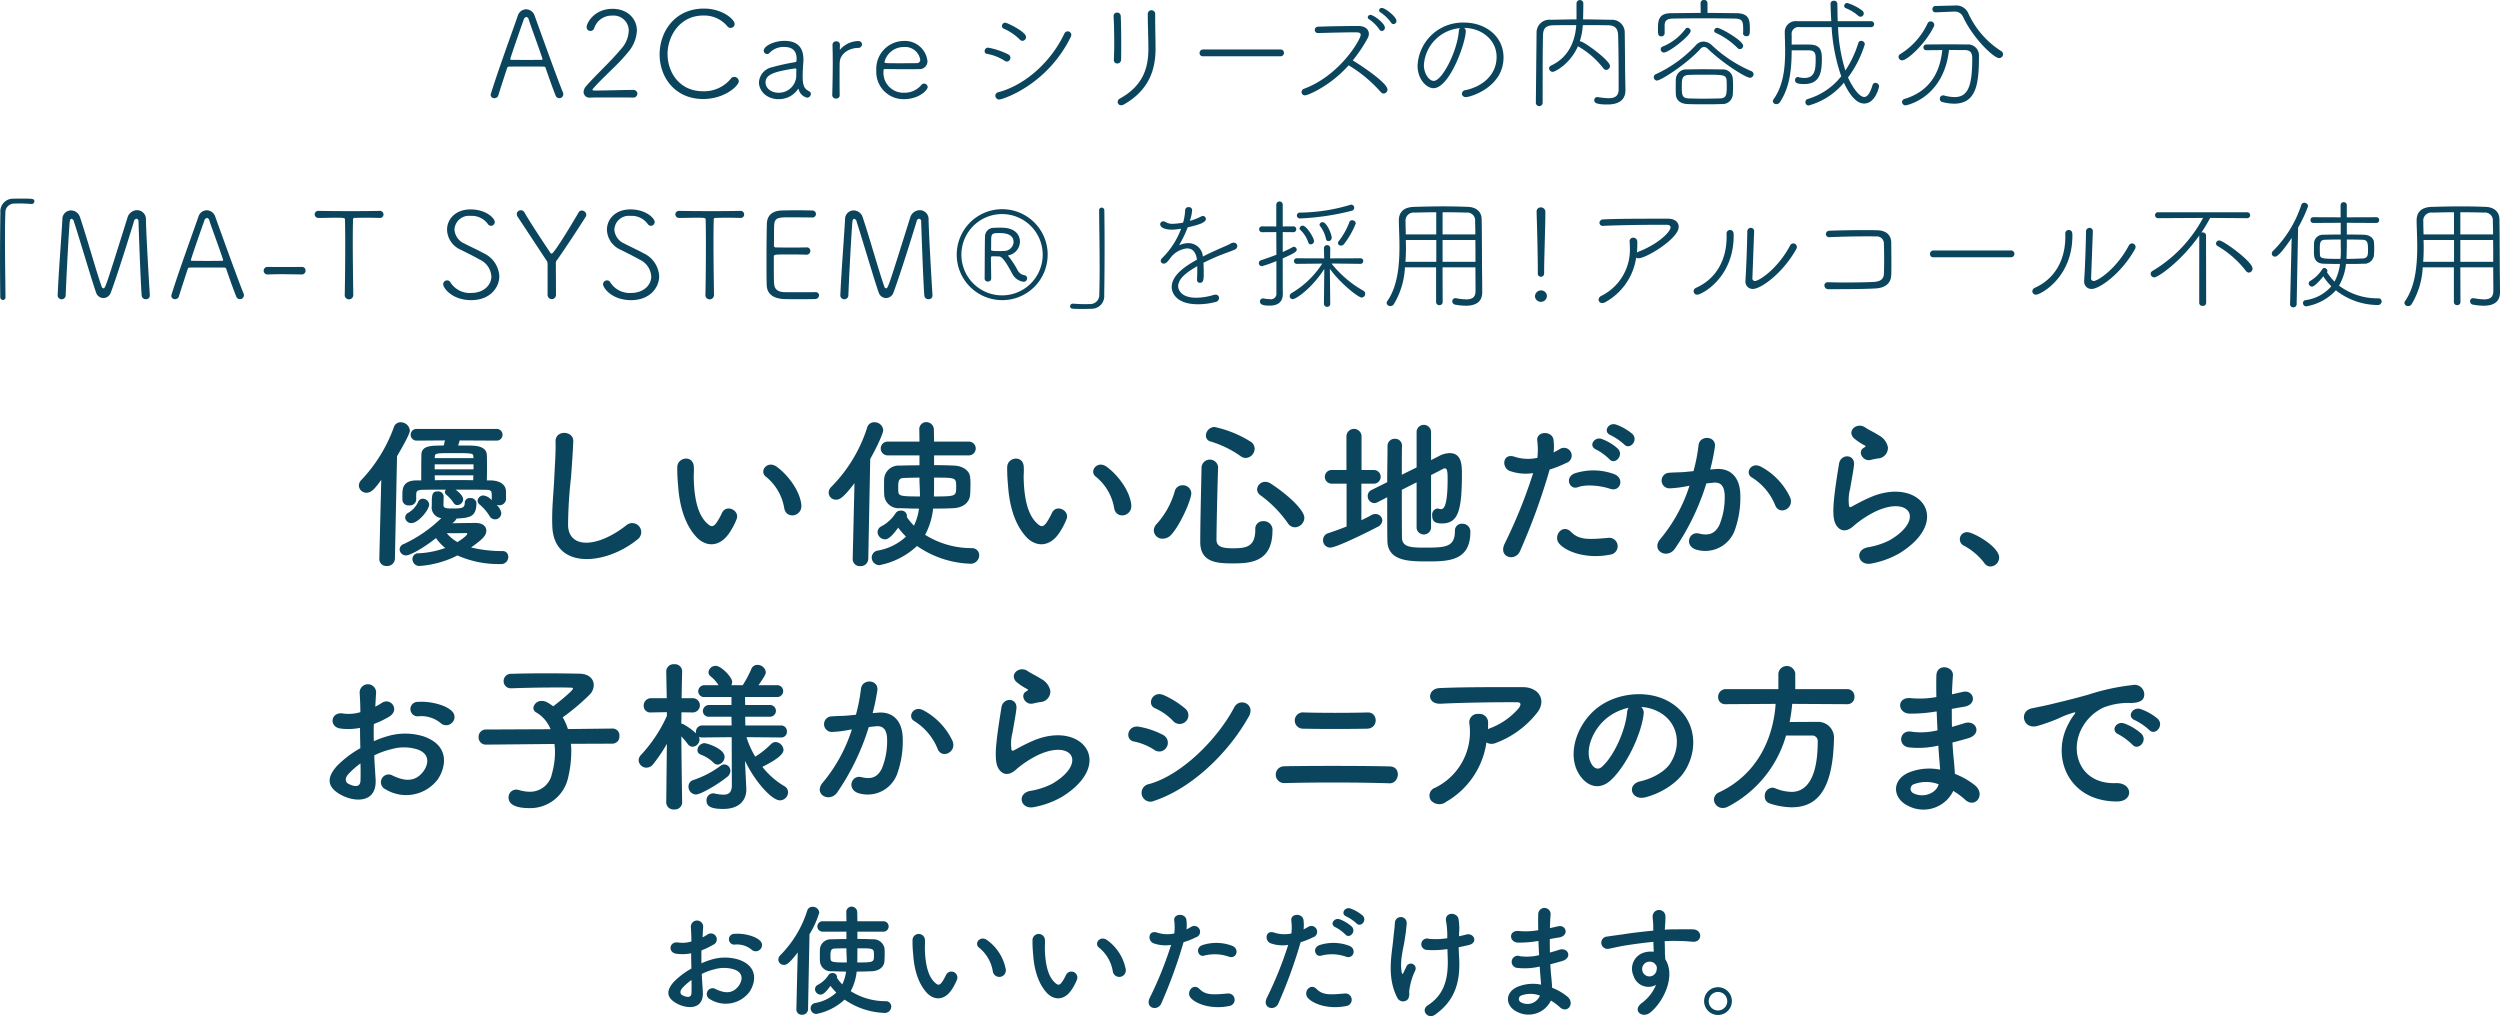
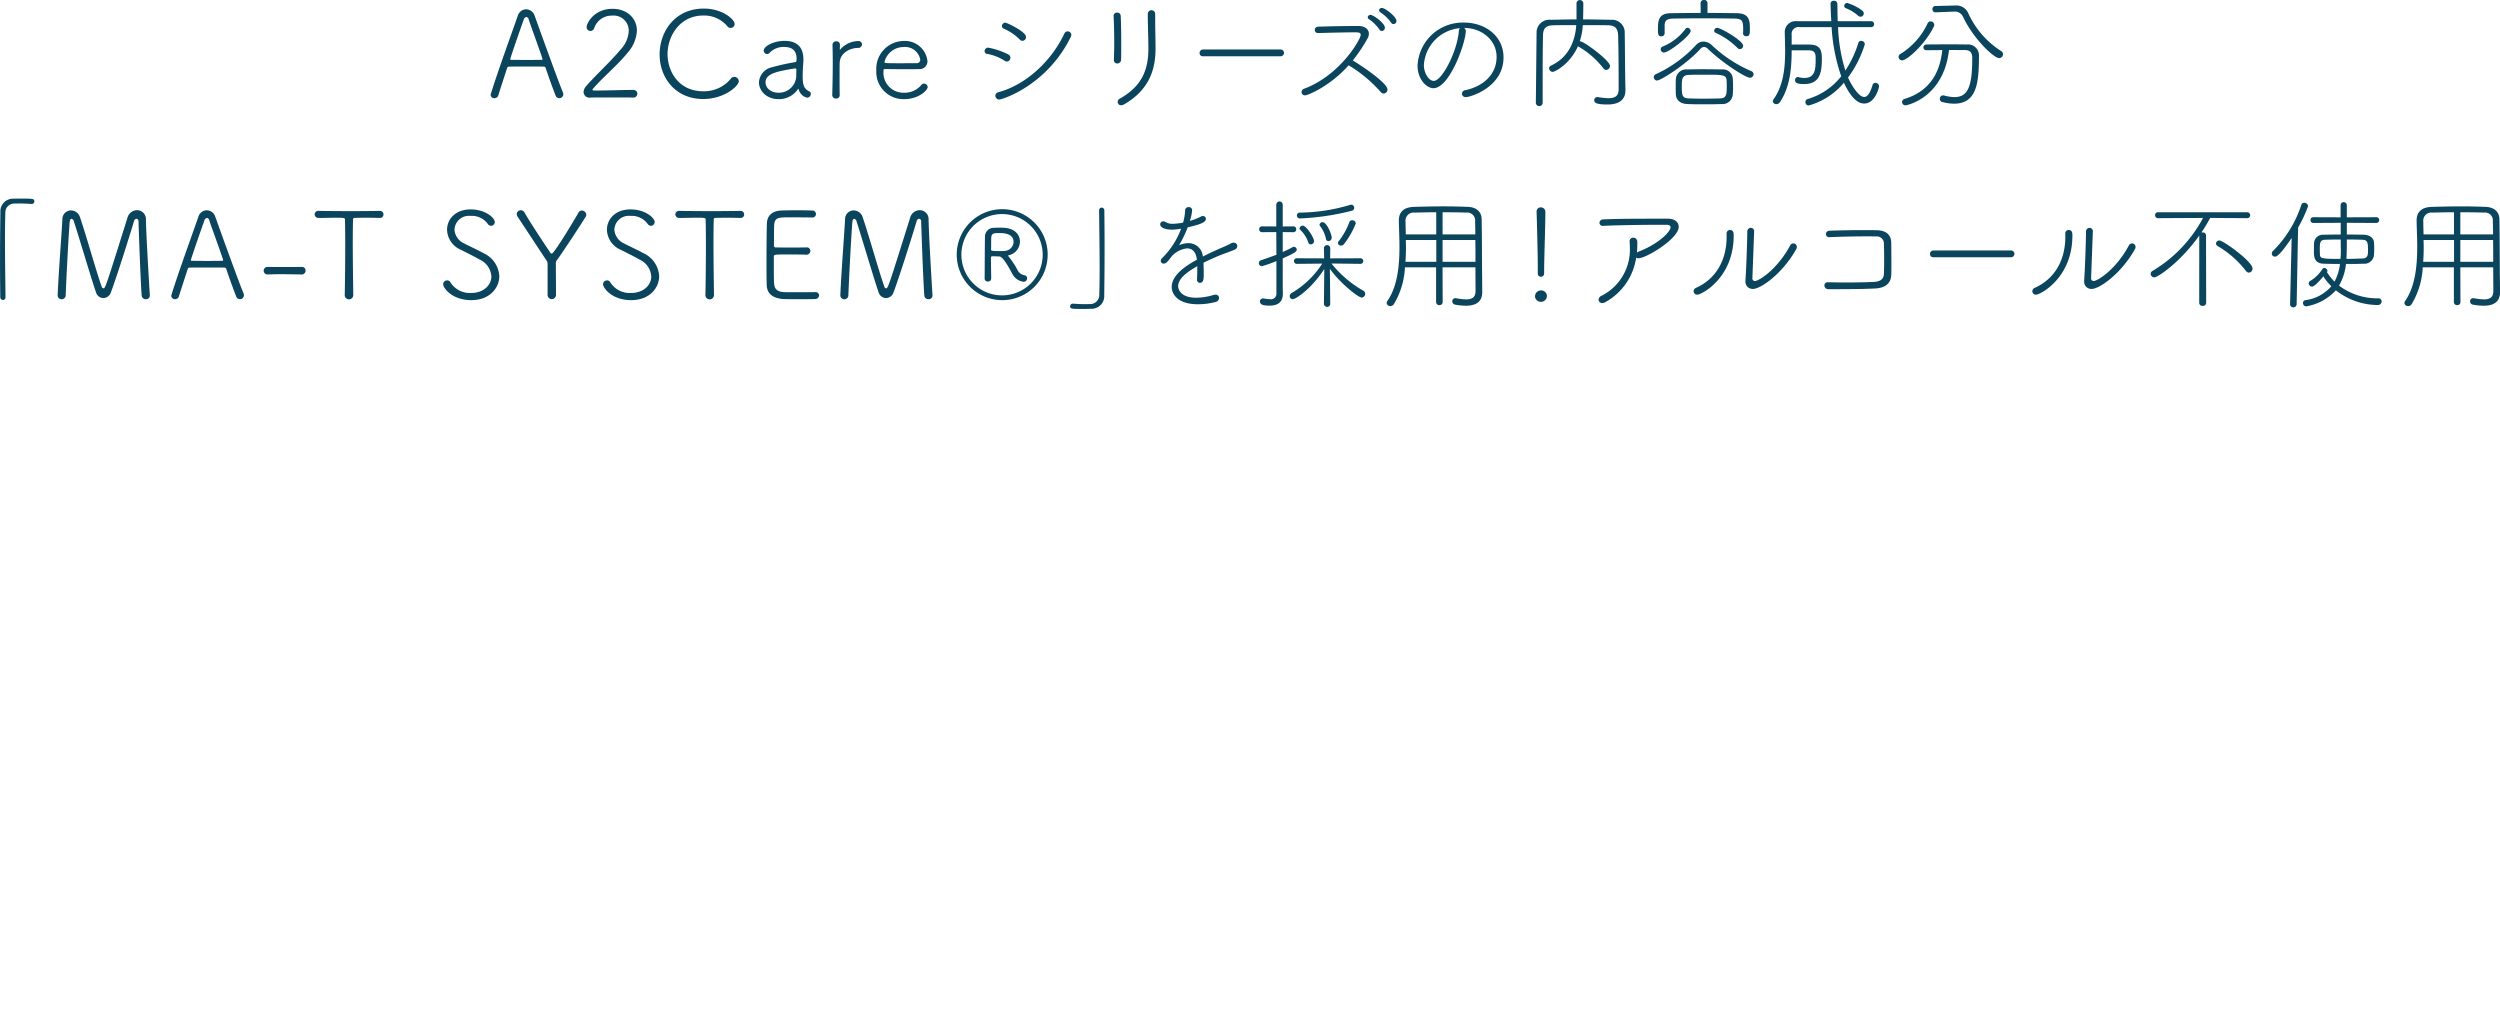
<svg xmlns="http://www.w3.org/2000/svg" id="lead" width="985.188" height="400.42" viewBox="0 0 492.594 200.21">
  <defs>
    <style>
      .cls-1 {
        fill: #0b455d;
        fill-rule: evenodd;
      }
    </style>
  </defs>
  <path id="A2Careシリーズの内容成分_MA-T_SYSTEM_を採用_アルコール不使用" data-name="A2Careシリーズの内容成分 「MA-T SYSTEM®」を採用！アルコール不使用" class="cls-1" d="M239.87,5283.49a0.963,0.963,0,0,0-.072-0.36c-0.816-1.92-3.982-10.68-5.566-15.09a1.821,1.821,0,0,0-1.7-1.3,1.765,1.765,0,0,0-1.632,1.27c-1.151,3.32-3.958,11.02-5.3,15.36a0.853,0.853,0,0,0-.048.24,0.7,0.7,0,0,0,.744.65,0.777,0.777,0,0,0,.768-0.58c0.359-1.17,1.1-3.43,1.727-5.35a0.371,0.371,0,0,1,.36-0.29c0.5-.02,2.4-0.02,4.1-0.02,1.224,0,2.376,0,2.759.02a0.352,0.352,0,0,1,.384.29c0.744,2.21,1.656,4.68,1.944,5.37a0.8,0.8,0,0,0,.743.56A0.784,0.784,0,0,0,239.87,5283.49Zm-4.1-6.91c0,0.07-.048.12-0.216,0.12-0.36,0-1.584.02-2.855,0.02-1.248,0-2.544-.02-3.023-0.02-0.192,0-.264-0.05-0.264-0.14,0-.2,2.135-6.36,2.639-7.73a0.725,0.725,0,0,1,.528-0.58,0.606,0.606,0,0,1,.479.53c0.384,1.2,1.92,5.33,2.664,7.58A0.8,0.8,0,0,1,235.768,5276.58Zm17.831,7.56a0.8,0.8,0,0,0,.864-0.77,0.777,0.777,0,0,0-.888-0.74c-1.895,0-5.278.12-7.653,0.12a0.271,0.271,0,0,1-.312-0.2,0.167,0.167,0,0,1,.048-0.09c2.207-2.55,4.847-4.63,6.91-7.2a7.069,7.069,0,0,0,1.8-4.34c0-2.26-1.8-4.27-4.8-4.27-3.647,0-5.11,2.83-5.11,3.6a0.75,0.75,0,0,0,.767.76,0.775,0.775,0,0,0,.744-0.6,3.609,3.609,0,0,1,3.527-2.42,2.967,2.967,0,0,1,3.263,3,5.616,5.616,0,0,1-1.512,3.57c-2.183,2.62-5.062,5.21-6.861,7.3a1.889,1.889,0,0,0-.528,1.2,1.149,1.149,0,0,0,1.343,1.08h0.048c0.744-.03,2.471-0.03,4.175-0.03,1.727,0,3.431,0,4.15.03H253.6Zm20.845-3.22a0.894,0.894,0,0,0-.888-0.86,0.8,0.8,0,0,0-.7.38,6.8,6.8,0,0,1-5.47,2.45c-4.678,0-6.981-3.79-6.981-7.34,0-3.41,2.327-7.58,7.053-7.58a5.938,5.938,0,0,1,4.7,2.08,0.813,0.813,0,0,0,.671.36,0.779,0.779,0,0,0,.792-0.79c0-.86-2.375-3.02-6.046-3.02-5.758,0-8.733,4.58-8.733,9.04,0,4.49,3.023,8.78,8.589,8.78C271.661,5284.42,274.444,5281.81,274.444,5280.92Zm11.724,1.49c0.048,0,.048.02,0.072,0.1a2.235,2.235,0,0,0,1.68,1.65,0.758,0.758,0,0,0,.719-0.74,0.494,0.494,0,0,0-.264-0.48c-0.959-.51-1.343-0.99-1.343-2.98,0-.79.048-1.87,0.12-2.66a6.536,6.536,0,0,0,.024-0.67c0-2.69-1.512-3.67-3.743-3.67-2.063,0-4.079,1.03-4.079,1.94a0.655,0.655,0,0,0,.672.65,0.662,0.662,0,0,0,.5-0.24,3.778,3.778,0,0,1,2.807-1.15c1.943,0,2.5,1.03,2.5,2.35,0,0.12-.024.26-0.024,0.38,0,0.17-.1.24-0.384,0.29a40.247,40.247,0,0,0-4.438.98,3.209,3.209,0,0,0-2.567,2.98c0,1.65,1.463,3.31,3.886,3.31a4.534,4.534,0,0,0,3.791-1.97A0.154,0.154,0,0,1,286.168,5282.41Zm-3.887.77c-1.607,0-2.567-1.01-2.567-2.02,0-1.68,1.992-2.16,5.758-2.76h0.072a0.216,0.216,0,0,1,.24.27c0,0.28-.024.55-0.024,0.81A3.424,3.424,0,0,1,282.281,5283.18Zm12.044,0.48c-0.024-1.18-.024-2.31-0.024-3.29,0-1.37,0-2.47.024-3.1,0.048-1.84,1.944-2.92,3.647-2.92a0.708,0.708,0,0,0,.744-0.7,0.664,0.664,0,0,0-.744-0.65,4.82,4.82,0,0,0-3.5,1.61,0.185,0.185,0,0,1-.1.1,0.3,0.3,0,0,1-.024-0.12c0-.34.024-0.51,0.024-0.87a0.668,0.668,0,0,0-.72-0.67,0.7,0.7,0,0,0-.743.63v0.02c0.024,1.06.048,2.33,0.048,3.67,0,2.06-.048,4.32-0.1,6.26v0.03a0.708,0.708,0,0,0,.767.67,0.645,0.645,0,0,0,.7-0.65v-0.02Zm17.34-1.59a0.731,0.731,0,0,0-.72-0.69,0.688,0.688,0,0,0-.48.21,4.3,4.3,0,0,1-3.478,1.59,3.923,3.923,0,0,1-4.031-4.23c0-.33.048-0.43,0.288-0.43,0.528,0,2.567.03,4.366,0.03,0.888,0,1.7,0,2.256-.03a1.548,1.548,0,0,0,1.751-1.6,4.472,4.472,0,0,0-4.726-3.94,5.486,5.486,0,0,0-5.351,5.81,5.361,5.361,0,0,0,5.423,5.66C309.986,5284.45,311.665,5282.63,311.665,5282.07Zm-1.464-5.39a0.672,0.672,0,0,1-.791.67c-0.672.02-2.016,0.02-3.263,0.02-2.783,0-3,0-3-.24a3.883,3.883,0,0,1,3.767-2.95A3.011,3.011,0,0,1,310.2,5276.68Zm20.119-3.72a0.749,0.749,0,0,0,.72-0.77c0-1.03-3.743-2.81-4.079-2.81a0.671,0.671,0,0,0-.671.67,0.556,0.556,0,0,0,.359.51,10.081,10.081,0,0,1,3.143,2.13A0.8,0.8,0,0,0,330.32,5272.96Zm9.5-.7a1.153,1.153,0,0,0,.144-0.5,0.714,0.714,0,0,0-1.344-.29c-2.591,5.54-7.653,10.17-13.027,11.61a0.721,0.721,0,0,0-.6.7,0.771,0.771,0,0,0,.792.74C326.314,5284.52,335.094,5281.81,339.821,5272.26Zm-16.243,2.04a0.681,0.681,0,0,0-.695.7,0.5,0.5,0,0,0,.456.52,9.506,9.506,0,0,1,3.5,1.37,0.754,0.754,0,0,0,.432.15,0.74,0.74,0,0,0,.288-1.4A14.612,14.612,0,0,0,323.578,5274.3Zm32.913-6.67a0.732,0.732,0,0,0-1.464.05c0,1.94.12,4.92,0.12,6.84,0,3.79-1.056,7.29-5.614,9.81a0.756,0.756,0,0,0-.432.67,0.65,0.65,0,0,0,.672.65,1.192,1.192,0,0,0,.576-0.17c4.99-2.85,6.213-6.93,6.213-11.01,0-1.71-.071-3.84-0.071-5.74v-1.1Zm-7.462,9.79a0.754,0.754,0,0,0,.744-0.79c0.024-.87.024-2.04,0.024-3.24,0-1.92-.024-4.01-0.1-5.35a0.671,0.671,0,0,0-.7-0.65,0.645,0.645,0,0,0-.7.65v0.05c0.072,1.41.12,3.38,0.12,5.25,0,1.22-.024,2.4-0.072,3.36v0.05A0.655,0.655,0,0,0,349.029,5277.42ZM381.2,5276a0.67,0.67,0,1,0,0-1.34H365.936a0.681,0.681,0,0,0-.7.7,0.628,0.628,0,0,0,.7.64H381.2Zm22.231-6.35a0.6,0.6,0,0,0,.6-0.63c0-.81-2.231-2.54-2.855-2.54a0.519,0.519,0,0,0-.575.45,0.474,0.474,0,0,0,.264.41,7.791,7.791,0,0,1,2.111,2.04A0.531,0.531,0,0,0,403.426,5269.65Zm-2.3,1.36a0.631,0.631,0,0,0,.624-0.62c0-.94-2.3-2.54-2.807-2.54a0.519,0.519,0,0,0-.576.45,0.443,0.443,0,0,0,.24.39,7.793,7.793,0,0,1,2.064,2.04A0.541,0.541,0,0,0,401.122,5271.01Zm-12.571.41c1.991-.05,5.4-0.14,7.149-0.14,0.768,0,1.272,0,1.272.5,0,0.86-3.983,7.89-11.06,10.58a0.778,0.778,0,0,0-.6.7,0.67,0.67,0,0,0,.7.64c0.551,0,4.966-1.84,8.589-5.92a26.7,26.7,0,0,1,6.309,5.25,0.77,0.77,0,0,0,.6.31,0.784,0.784,0,0,0,.744-0.79c0-1.24-4.774-4.48-6.838-5.73a30.1,30.1,0,0,0,2.927-4.37,1.774,1.774,0,0,0,.24-0.89c0-.81-0.671-1.53-2.087-1.53-2.471,0-6.166.07-7.941,0.14a0.623,0.623,0,0,0-.624.63,0.6,0.6,0,0,0,.6.62h0.024Zm28.793-1.01c3.431,0,6.406,2.35,6.406,5.71,0,3.63-2.879,5.86-6.118,6.55a0.766,0.766,0,0,0-.72.7,0.732,0.732,0,0,0,.816.67c0.839,0,7.389-1.92,7.389-7.82,0-4.22-3.623-6.86-7.749-6.86a8.911,8.911,0,0,0-9.189,8.47c0,2.83,1.871,4.46,3.119,4.46,3.215,0,6.382-9.02,6.382-11.25A0.677,0.677,0,0,0,417.344,5270.41Zm-0.792.05a0.818,0.818,0,0,0-.24.6c-0.336,4.03-3.311,9.79-4.942,9.79-0.96,0-1.944-1.49-1.944-3.12A7.773,7.773,0,0,1,416.552,5270.46Zm32.546,9.89c-0.048-2.72-.048-6.15-0.1-8.88a2.5,2.5,0,0,0-2.663-2.66c-1.9-.03-3.743-0.08-5.542-0.08,0.024-.93.048-2.2,0.048-3.19a0.674,0.674,0,0,0-1.344,0v3.19c-1.727,0-3.407.05-5.062,0.08a2.514,2.514,0,0,0-2.807,2.47l-0.144,13.96a0.679,0.679,0,0,0,1.343,0v-4.44c0-3,0-6.02.072-8.97,0.024-1.32.576-1.92,2.064-1.94,1.391-.03,2.9-0.03,4.486-0.03-0.24,3.38-1.631,6.41-4.966,7.97a0.6,0.6,0,0,0-.384.55,0.713,0.713,0,0,0,.72.69c0.455,0,3.454-1.58,4.966-5.06a0.625,0.625,0,0,0,.144.1,16.851,16.851,0,0,1,4.87,4.27,0.682,0.682,0,0,0,.552.31,0.791,0.791,0,0,0,.744-0.79c0-1.08-5.158-4.85-5.854-4.85h-0.1a12.687,12.687,0,0,0,.6-3.19c1.679,0,3.358,0,4.966.03,1.511,0.02,1.943.76,1.991,2.01,0.1,3.46.1,7.15,0.1,10.61,0,1.34-.744,1.75-1.991,1.75a15.024,15.024,0,0,1-2.111-.22h-0.1a0.585,0.585,0,0,0-.6.62c0,0.36.072,0.84,2.591,0.84,2.735,0,3.551-1.32,3.551-2.78v-0.12Zm21.2,3.11c0.024-.52.048-1.03,0.048-1.53s-0.024-.98-0.048-1.46a1.95,1.95,0,0,0-2.135-1.88c-1.223-.02-2.567-0.04-3.862-0.04-1.056,0-2.088.02-2.975,0.04a2.044,2.044,0,0,0-2.256,1.95c-0.024.43-.024,0.91-0.024,1.41s0,1.01.024,1.54c0.048,1.05.768,1.87,2.3,1.92,1.031,0.05,2.111.05,3.238,0.05s2.28,0,3.431-.05A2.026,2.026,0,0,0,470.3,5283.46Zm-2.519.84c-1.151.03-2.3,0.05-3.431,0.05-0.935,0-1.847-.02-2.735-0.05-1.367-.04-1.367-0.72-1.367-2.51,0-1.37.1-2.04,1.343-2.12,0.936-.04,2.016-0.04,3.095-0.04,3.815,0,4.343,0,4.391,1.22,0.024,0.38.024,0.84,0.024,1.3C469.1,5283.7,468.957,5284.26,467.781,5284.3Zm4.535-12.78a0.579,0.579,0,0,0,.648.52c0.6,0,.695-0.28.695-1.34,0-1.65-.024-3.14-2.543-3.19-1.823-.02-3.815-0.05-5.806-0.05v-1.94a0.626,0.626,0,0,0-.672-0.62,0.633,0.633,0,0,0-.695.62l0.024,1.94c-2.088,0-4.127.03-5.878,0.05-2.4.02-2.543,1.42-2.543,3.1,0,1.03.023,1.46,0.671,1.46a0.621,0.621,0,0,0,.648-0.6v-1.56c0.024-.89.36-1.32,1.727-1.34,1.536-.03,3.695-0.05,5.878-0.05,2.208,0,4.463.02,6.142,0.05,1.56,0.02,1.728.48,1.728,2.13a7.842,7.842,0,0,1-.024.79v0.03Zm1.367,8.71a0.7,0.7,0,0,0,.7-0.7,0.654,0.654,0,0,0-.432-0.6,26.391,26.391,0,0,1-7.8-5.13,2.451,2.451,0,0,0-1.632-.7,1.968,1.968,0,0,0-1.487.7,24.879,24.879,0,0,1-7.869,5.71,0.621,0.621,0,0,0-.432.6,0.647,0.647,0,0,0,.624.67c0.743,0,5.758-3.17,8.517-6.19a1.053,1.053,0,0,1,.767-0.43,1.164,1.164,0,0,1,.768.4C468.333,5277.37,472.844,5280.23,473.683,5280.23ZM462,5271.01a0.653,0.653,0,0,0-.623-0.62,0.471,0.471,0,0,0-.408.22,10.436,10.436,0,0,1-4.487,3.47,0.565,0.565,0,0,0-.384.53,0.639,0.639,0,0,0,.624.65C457.753,5275.26,462,5271.88,462,5271.01Zm9.717,3.58a0.656,0.656,0,0,0,.624-0.65c0-1.06-4.511-3.55-5.087-3.55a0.61,0.61,0,0,0-.623.55,0.439,0.439,0,0,0,.288.43,14.7,14.7,0,0,1,4.294,2.98A0.7,0.7,0,0,0,471.716,5274.59Zm25.929-4.34a0.584,0.584,0,0,0-.024-1.16h-6.646c-0.048-1.2-.048-2.37-0.072-3.43a0.629,0.629,0,0,0-.671-0.6,0.609,0.609,0,0,0-.672.53c0,0.34.048,1.85,0.144,3.5h-6.742a2.144,2.144,0,0,0-2.423,2.21v0.05c0.024,1.17.072,2.4,0.072,3.62,0,3.34-.336,6.77-2.279,9.5a0.73,0.73,0,0,0-.144.39,0.647,0.647,0,0,0,.695.57,0.846,0.846,0,0,0,.72-0.41c2.015-3.07,2.279-6.69,2.3-10.19h3.5c1.2,0.05,1.224.84,1.224,1.65,0,1.95-.048,3.79-2.208,3.79a4.6,4.6,0,0,1-1.175-.16,0.251,0.251,0,0,0-.144-0.03,0.573,0.573,0,0,0-.528.63c0,0.57.5,0.76,1.8,0.76,3.07,0,3.478-2.25,3.478-4.91,0-1.37-.12-2.81-2.255-2.86-0.5-.02-1.128-0.02-1.775-0.02s-1.32,0-1.92.02v-1.92a1.353,1.353,0,0,1,1.56-1.53h6.31a35.838,35.838,0,0,0,1.895,9.69,13.121,13.121,0,0,1-6.6,4.48,0.586,0.586,0,0,0-.456.6,0.65,0.65,0,0,0,.624.68,13.789,13.789,0,0,0,6.958-4.49c1.7,3.65,3.191,4.1,3.982,4.1,2.232,0,2.951-3.24,2.951-3.4a0.731,0.731,0,0,0-.719-0.68,0.6,0.6,0,0,0-.576.46c-0.456,1.51-.984,2.33-1.632,2.33-1.055,0-2.471-2.21-3.19-3.84a21.88,21.88,0,0,0,3.31-6.55,0.714,0.714,0,0,0-.743-0.67,0.553,0.553,0,0,0-.528.38,21.158,21.158,0,0,1-2.567,5.47,32.964,32.964,0,0,1-1.44-8.56h6.6Zm-2.183-2.04a0.666,0.666,0,0,0,.647-0.65,0.728,0.728,0,0,0-.287-0.55,9.374,9.374,0,0,0-2.951-1.51,0.59,0.59,0,0,0-.624.57,0.481,0.481,0,0,0,.336.46,8.209,8.209,0,0,1,2.4,1.46A0.8,0.8,0,0,0,495.462,5268.21Zm17.436,6.55c1.175,0,2.279.02,3.167,0.02,1.295,0,1.415.89,1.415,1.68,0,5.54-.888,7.58-3.5,7.58a8.365,8.365,0,0,1-2.039-.31,0.539,0.539,0,0,0-.216-0.03,0.641,0.641,0,0,0-.624.7,0.593,0.593,0,0,0,.432.6,9.4,9.4,0,0,0,2.351.34c4.487,0,4.919-4.08,4.919-9.38a2.157,2.157,0,0,0-2.423-2.28c-1.008-.03-2.16-0.03-3.311-0.03-1.584,0-3.215,0-4.607.03a0.568,0.568,0,0,0-.6.57,0.533,0.533,0,0,0,.576.55c0.912,0,2.016-.02,3.143-0.02-0.432,4.15-2.255,8.04-7.437,9.62a0.668,0.668,0,0,0-.5.6,0.694,0.694,0,0,0,.72.67C504.453,5285.67,511.842,5284.3,512.9,5274.76Zm0.863-7.56h0.12a1.758,1.758,0,0,1,1.8,1.05c1.943,4.18,6.022,8.11,7.1,8.11a0.772,0.772,0,0,0,.768-0.76,0.746,0.746,0,0,0-.408-0.65,17.359,17.359,0,0,1-6.5-7.56,2.569,2.569,0,0,0-2.567-1.39h-0.12l-3.718.09a0.59,0.59,0,0,0-.6.63,0.582,0.582,0,0,0,.6.62h0.024Zm-10.076,9.6c0.936,0,4.462-3.08,6.238-6.67a0.849,0.849,0,0,0,.072-0.32,0.71,0.71,0,0,0-.7-0.69,0.671,0.671,0,0,0-.624.43,14.131,14.131,0,0,1-5.35,6,0.672,0.672,0,0,0-.36.57A0.7,0.7,0,0,0,503.685,5276.8Zm-371.926,28.22a29.487,29.487,0,0,1,3.287.08h0.072a0.517,0.517,0,0,0,.528-0.51c0-.55-0.288-0.55-2.951-0.55-0.36,0-.744,0-1.152.02a2.489,2.489,0,0,0-2.591,2.71c-0.048,2.81-.072,6.34-0.072,9.77,0,2.45.024,4.87,0.048,6.91a0.539,0.539,0,0,0,.528.57,0.529,0.529,0,0,0,.5-0.62c-0.024-3.21-.1-7.48-0.1-11.23,0-1.99.024-3.84,0.072-5.28A1.752,1.752,0,0,1,131.759,5305.02Zm16.059,17.57a1.528,1.528,0,0,0,1.416,1.05,1.6,1.6,0,0,0,1.463-1.05c1.2-3.2,3.551-10.68,4.559-14.02a0.661,0.661,0,0,1,.5-0.57,0.519,0.519,0,0,1,.408.6s0.359,11.01.623,14.54a0.779,0.779,0,0,0,.84.72,0.717,0.717,0,0,0,.768-0.72v-0.08c-0.216-3.5-.7-11.68-0.768-14.87a1.761,1.761,0,0,0-1.751-1.87,2.008,2.008,0,0,0-1.9,1.53c-4.246,13.54-4.342,13.87-4.726,13.87a0.45,0.45,0,0,1-.36-0.38c-1.1-3.12-3-9.94-4.246-13.61a1.892,1.892,0,0,0-1.776-1.36,1.7,1.7,0,0,0-1.7,1.7c-0.192,3.57-.768,10.8-0.936,15.09v0.05a0.8,0.8,0,0,0,1.583-.03c0.12-3.4.6-12.37,0.792-14.56,0.048-.41.192-0.6,0.36-0.6a0.675,0.675,0,0,1,.48.58C144.412,5311.5,147.075,5320.55,147.818,5322.59Zm29.12,0.5a0.963,0.963,0,0,0-.072-0.36c-0.816-1.92-3.983-10.68-5.566-15.09a1.821,1.821,0,0,0-1.7-1.3,1.765,1.765,0,0,0-1.632,1.27c-1.151,3.32-3.958,11.02-5.3,15.36a0.853,0.853,0,0,0-.048.24,0.7,0.7,0,0,0,.744.65,0.775,0.775,0,0,0,.767-0.58c0.36-1.17,1.1-3.43,1.728-5.35a0.371,0.371,0,0,1,.36-0.29c0.5-.02,2.4-0.02,4.1-0.02,1.224,0,2.376,0,2.759.02a0.352,0.352,0,0,1,.384.29c0.744,2.21,1.656,4.68,1.944,5.37a0.794,0.794,0,0,0,.743.56A0.784,0.784,0,0,0,176.938,5323.09Zm-4.1-6.91c0,0.07-.047.12-0.215,0.12-0.36,0-1.584.02-2.855,0.02-1.248,0-2.544-.02-3.023-0.02-0.192,0-.264-0.05-0.264-0.14,0-.2,2.135-6.36,2.639-7.73a0.725,0.725,0,0,1,.528-0.58,0.607,0.607,0,0,1,.479.53c0.384,1.2,1.92,5.33,2.664,7.58A0.829,0.829,0,0,1,172.835,5316.18Zm15.479,1.32c-1.08.02-2.279,0.02-3.479,0.02-1.176,0-2.3,0-3.263-.02h-0.024a0.746,0.746,0,1,0,.072,1.49c0.96-.03,1.727-0.05,2.591-0.05,1.032,0,2.231.02,4.079,0.05a0.752,0.752,0,0,0,.791-0.77,0.7,0.7,0,0,0-.743-0.72h-0.024Zm10.166,5.61c-0.024-2.3-.1-6.74-0.1-10.48,0-1.7.024-3.26,0.048-4.42a0.316,0.316,0,0,1,.384-0.36c0.36-.02,1.248-0.04,2.4-0.04,0.744,0,1.608.02,2.5,0.04h0.024a0.662,0.662,0,0,0,.695-0.69,0.687,0.687,0,0,0-.719-0.7h-0.024c-1.392.03-3.431,0.05-5.5,0.05-2.519,0-5.062-.02-6.525-0.05h-0.024a0.7,0.7,0,0,0-.768.7,0.722,0.722,0,0,0,.792.69c1.151,0,2.5-.04,3.526-0.04,1.608,0,1.656.07,1.656,0.4,0.024,1.13.048,2.88,0.048,4.8,0,3.67-.048,7.99-0.1,10.1v0.03a0.844,0.844,0,0,0,1.679,0v-0.03Zm28.775-3.76a5.288,5.288,0,0,0-3.119-4.56c-1.031-.58-2.735-1.35-3.815-1.92a3.206,3.206,0,0,1-1.9-2.74,2.843,2.843,0,0,1,3.143-2.68,3.893,3.893,0,0,1,3.407,1.56,0.812,0.812,0,0,0,.672.4,0.762,0.762,0,0,0,.719-0.76c0-.77-1.775-2.48-4.774-2.48s-4.63,1.95-4.63,4.01a4.421,4.421,0,0,0,2.639,3.91c1.295,0.65,2.615,1.3,3.838,1.99a3.919,3.919,0,0,1,2.256,3.29c0,1.8-1.632,3.26-3.935,3.26a4.489,4.489,0,0,1-4.127-2.08,0.715,0.715,0,0,0-.647-0.39,0.773,0.773,0,0,0-.792.75c0,0.67,1.655,3.14,5.542,3.14C225.408,5324.05,227.255,5321.6,227.255,5319.35Zm9.51,3.67a0.828,0.828,0,1,0,1.656,0c0-2.02-.024-4.54-0.024-6.03a1.106,1.106,0,0,1,.312-0.95c1.583-2.26,4.438-6.6,5.542-8.38a0.768,0.768,0,0,0,.144-0.43,0.892,0.892,0,0,0-.888-0.84,0.714,0.714,0,0,0-.648.41c-0.288.53-4.75,8.08-5.278,8.08a0.459,0.459,0,0,1-.336-0.26c-1.727-2.59-3.982-6-5.014-7.82a0.81,0.81,0,0,0-.744-0.46,0.773,0.773,0,0,0-.791.75,0.967,0.967,0,0,0,.167.52l5.567,8.45a1.259,1.259,0,0,1,.335.91v6.05Zm21.988-3.67a5.288,5.288,0,0,0-3.119-4.56c-1.032-.58-2.735-1.35-3.815-1.92a3.206,3.206,0,0,1-1.895-2.74,2.842,2.842,0,0,1,3.143-2.68,3.89,3.89,0,0,1,3.406,1.56,0.812,0.812,0,0,0,.672.4,0.763,0.763,0,0,0,.72-0.76c0-.77-1.775-2.48-4.774-2.48s-4.631,1.95-4.631,4.01a4.422,4.422,0,0,0,2.639,3.91c1.3,0.65,2.615,1.3,3.839,1.99a3.919,3.919,0,0,1,2.255,3.29c0,1.8-1.631,3.26-3.934,3.26a4.488,4.488,0,0,1-4.127-2.08,0.717,0.717,0,0,0-.648-0.39,0.773,0.773,0,0,0-.792.75c0,0.67,1.656,3.14,5.543,3.14C256.9,5324.05,258.753,5321.6,258.753,5319.35Zm10.8,3.76c-0.024-2.3-.1-6.74-0.1-10.48,0-1.7.024-3.26,0.048-4.42a0.316,0.316,0,0,1,.384-0.36c0.36-.02,1.248-0.04,2.4-0.04,0.744,0,1.608.02,2.5,0.04H274.8a0.662,0.662,0,0,0,.7-0.69,0.687,0.687,0,0,0-.72-0.7h-0.024c-1.391.03-3.43,0.05-5.494,0.05-2.519,0-5.062-.02-6.526-0.05h-0.024a0.7,0.7,0,0,0-.767.7,0.722,0.722,0,0,0,.791.69c1.152,0,2.5-.04,3.527-0.04,1.608,0,1.656.07,1.656,0.4,0.024,1.13.048,2.88,0.048,4.8,0,3.67-.048,7.99-0.1,10.1v0.03a0.844,0.844,0,0,0,1.679,0v-0.03Zm20.715,0a0.67,0.67,0,0,0-.743-0.64h-0.072c-0.432.02-1.776,0.02-3.119,0.02-1.32,0-2.639,0-3.047-.02-1.272-.1-1.776-0.63-1.872-1.54-0.072-.58-0.072-1.7-0.072-5.4,0-.48.024-0.48,3-0.48,1.248,0,2.592,0,3.335.05h0.048a0.763,0.763,0,0,0,.816-0.74,0.693,0.693,0,0,0-.816-0.7c-0.48.02-1.727,0.02-2.951,0.02s-2.447,0-2.927-.02a0.385,0.385,0,0,1-.48-0.46c0.024-1.41,0-3.43.048-4,0.12-1.47.888-1.47,3.311-1.47,1.7,0,3.983.03,4.1,0.03a0.693,0.693,0,1,0,.048-1.37c-0.36-.02-1.656-0.05-3-0.05-1.32,0-2.663.03-3.119,0.05-1.775.1-2.735,1.03-2.783,2.59-0.048,1.51-.072,4.68-0.072,7.54,0,1.89,0,3.62.048,4.63,0.072,1.55,1.1,2.51,3.215,2.68,0.312,0.03,1.727.03,3.119,0.03,1.415,0,2.831,0,3.143-.03A0.765,0.765,0,0,0,290.264,5323.11Zm11.759-.52a1.528,1.528,0,0,0,1.416,1.05,1.6,1.6,0,0,0,1.463-1.05c1.2-3.2,3.551-10.68,4.559-14.02a0.661,0.661,0,0,1,.5-0.57,0.519,0.519,0,0,1,.408.6s0.36,11.01.624,14.54a0.779,0.779,0,0,0,.84.72,0.717,0.717,0,0,0,.768-0.72v-0.08c-0.216-3.5-.7-11.68-0.768-14.87a1.761,1.761,0,0,0-1.752-1.87,2.007,2.007,0,0,0-1.895,1.53c-4.246,13.54-4.342,13.87-4.726,13.87a0.45,0.45,0,0,1-.36-0.38c-1.1-3.12-3-9.94-4.247-13.61a1.891,1.891,0,0,0-1.775-1.36,1.7,1.7,0,0,0-1.7,1.7c-0.191,3.57-.767,10.8-0.935,15.09v0.05a0.8,0.8,0,0,0,1.583-.03c0.12-3.4.6-12.37,0.792-14.56,0.048-.41.192-0.6,0.36-0.6a0.675,0.675,0,0,1,.48.58C298.616,5311.5,301.279,5320.55,302.023,5322.59Zm33.277-7.49a8.961,8.961,0,1,0-8.948,8.95A8.934,8.934,0,0,0,335.3,5315.1Zm-8.948,8.01a8.01,8.01,0,1,1,7.965-8.01A8.007,8.007,0,0,1,326.352,5323.11Zm4.894-3.33a0.578,0.578,0,0,0-.5-0.63,1.885,1.885,0,0,1-1.415-1.08,16.044,16.044,0,0,0-1.776-2.68,0.307,0.307,0,0,1-.048-0.1c0-.05.048-0.07,0.144-0.09a2.783,2.783,0,0,0,2.183-2.72c0-.52-0.216-2.71-3.694-2.71-0.456,0-1.008,0-1.392.03a1.719,1.719,0,0,0-1.8,1.72c-0.048,1.52-.048,5.59-0.072,8.28a0.579,0.579,0,0,0,.624.58,0.61,0.61,0,0,0,.671-0.6c0-.51-0.048-3-0.048-4.1,0-.27.144-0.27,0.552-0.27,0.36,0,.888.03,1.056,0.03,0.839,0.02,2.039,2.44,2.543,3.31a2.926,2.926,0,0,0,2.255,1.68A0.653,0.653,0,0,0,331.246,5319.78Zm-2.663-7.18a1.878,1.878,0,0,1-1.9,1.76c-0.263.02-.695,0.02-1.127,0.02-1.344,0-1.416-.1-1.416-0.31,0.024-.41.024-0.94,0.024-1.39,0-1.64,0-1.85,1.56-1.85C326.591,5310.83,328.583,5310.88,328.583,5312.6Zm15.05,12.22a27.756,27.756,0,0,1-3.311-.08h-0.071a0.517,0.517,0,0,0-.528.51c0,0.53.24,0.53,2.567,0.53,0.48,0,1.007,0,1.559-.03a2.489,2.489,0,0,0,2.591-2.71c0.048-2.81.072-6.33,0.072-9.74,0-2.45-.024-4.87-0.048-6.91a0.548,0.548,0,0,0-.527-0.58,0.538,0.538,0,0,0-.5.63c0.024,3.21.1,7.48,0.1,11.2,0,1.99-.024,3.84-0.072,5.28A1.777,1.777,0,0,1,343.633,5324.82Zm17.951-14.83a15.7,15.7,0,0,1-3.695,5.73,0.875,0.875,0,0,0-.312.6,0.567,0.567,0,0,0,.6.53c0.432,0,.768-0.36,1.559-1.44a4.783,4.783,0,0,1,3.047-1.56c0.96,0,1.728.63,1.92,2.23-1.776.99-4.967,2.86-4.967,5.38,0,1.32,1.1,3.4,5.135,3.4a13.615,13.615,0,0,0,3.431-.43,0.865,0.865,0,0,0,.767-0.81,0.664,0.664,0,0,0-.72-0.65,1.266,1.266,0,0,0-.407.07,11.779,11.779,0,0,1-3.407.53c-3.143,0-3.527-1.78-3.527-2.26,0-1.68,2.159-3.02,3.767-3.96v0.7c0,0.62-.024,1.32-0.048,1.87v0.07a0.57,0.57,0,0,0,.552.65c0.767,0,.767-0.77.767-1.99,0-.67-0.024-1.39-0.048-1.97,1.152-.57,2.471-1.17,3.719-1.65,1.272-.48,1.751-0.63,2.447-0.94a0.8,0.8,0,0,0,.5-0.69,0.7,0.7,0,0,0-.72-0.68,1.192,1.192,0,0,0-.576.17c-0.695.39-1.439,0.67-2.039,0.94-1.079.48-2.3,1.03-3.455,1.63a2.832,2.832,0,0,0-2.855-2.64,4.555,4.555,0,0,0-1.823.41,24.7,24.7,0,0,0,1.7-3.53c2.112-.48,3.575-0.91,3.575-1.65a0.588,0.588,0,0,0-.6-0.58,0.819,0.819,0,0,0-.384.12,11.614,11.614,0,0,1-2.183.84,7.678,7.678,0,0,0,.456-2.11,0.61,0.61,0,0,0-.672-0.6,0.639,0.639,0,0,0-.7.55,10.689,10.689,0,0,1-.408,2.5,12.227,12.227,0,0,1-2.016.24,2.522,2.522,0,0,1-1.319-.29,0.961,0.961,0,0,0-.552-0.19,0.578,0.578,0,0,0-.624.57c0,0.7,1.08,1.06,2.3,1.06a9.488,9.488,0,0,0,1.536-.15Zm28.143,14.78a0.608,0.608,0,0,0,.648.6,0.572,0.572,0,0,0,.6-0.58l-0.072-6.91c2.063,2.88,5.614,5.66,6.261,5.66a0.739,0.739,0,0,0,.7-0.76,0.684,0.684,0,0,0-.384-0.6,21.581,21.581,0,0,1-6.261-5.35l5.71,0.07a0.542,0.542,0,0,0,.551-0.55,0.526,0.526,0,0,0-.551-0.55l-5.974.02,0.024-2.02v-0.02a0.626,0.626,0,0,0-1.248,0v0.02l0.048,2.02-5.4-.02a0.526,0.526,0,0,0-.552.55,0.542,0.542,0,0,0,.552.55l5.014-.05a17.864,17.864,0,0,1-6.046,5.81,0.705,0.705,0,0,0-.36.6,0.6,0.6,0,0,0,.6.6c0.6,0,3.695-2.04,6.214-5.95Zm-9.357-2.09a1.083,1.083,0,0,1-1.271,1.18,10,10,0,0,1-1.32-.15h-0.1a0.591,0.591,0,0,0-.552.63c0,0.76,1.152.79,1.92,0.79,1.9,0,2.591-.99,2.591-2.33v-0.05c-0.024-.86-0.024-2.54-0.024-2.92v-4.01c2.543-1.1,2.759-1.42,2.759-1.7a0.578,0.578,0,0,0-.552-0.58,0.345,0.345,0,0,0-.216.05c-0.648.36-1.319,0.67-1.991,0.98v-3.93l2.087,0.02a0.561,0.561,0,0,0,.576-0.6,0.542,0.542,0,0,0-.552-0.55l-2.111.02v-4.29a0.636,0.636,0,1,0-1.272,0v4.29l-2.807-.02a0.575,0.575,0,0,0,0,1.15l2.807-.02,0.024,4.46c-0.935.38-1.943,0.72-3,1.08a0.594,0.594,0,0,0,.192,1.17,23.148,23.148,0,0,0,2.807-1v6.33Zm14.851-16.24a0.608,0.608,0,0,0,.48-0.6,0.592,0.592,0,0,0-.6-0.6,0.816,0.816,0,0,0-.24.05,35.665,35.665,0,0,1-9.884,1.51,0.568,0.568,0,0,0-.576.57,0.59,0.59,0,0,0,.648.58A49.54,49.54,0,0,0,395.221,5306.44Zm-1.583,6.62a15.91,15.91,0,0,0,2.375-4.15,0.7,0.7,0,0,0-.744-0.6,0.506,0.506,0,0,0-.5.31,14.209,14.209,0,0,1-2.159,3.86,0.448,0.448,0,0,0-.12.32,0.575,0.575,0,0,0,.624.5A0.674,0.674,0,0,0,393.638,5313.06Zm-6.5,0a0.658,0.658,0,0,0,.648-0.65c0-.6-1.488-3.04-2.232-3.04a0.621,0.621,0,0,0-.623.55,0.3,0.3,0,0,0,.12.26,6.139,6.139,0,0,1,1.607,2.52A0.5,0.5,0,0,0,387.136,5313.06Zm3.479-.65a0.645,0.645,0,0,0,.648-0.65c0-.74-1.008-3.07-1.776-3.07a0.592,0.592,0,0,0-.624.48,0.393,0.393,0,0,0,.072.24,6.128,6.128,0,0,1,1.2,2.59A0.48,0.48,0,0,0,390.615,5312.41Zm30.288,7.37c-0.048-2.67-.024-8.26-0.1-11.71-0.024-1.49-1.127-2.35-2.711-2.4-1.679-.07-3.311-0.1-4.894-0.1-1.919,0-3.815.05-5.686,0.1-1.967.05-3.023,0.94-3.023,2.69v0.05c0.024,1.53.12,3.28,0.12,5.08,0,3.82-.384,7.87-2.4,10.75a0.714,0.714,0,0,0-.12.36,0.686,0.686,0,0,0,.72.62,0.8,0.8,0,0,0,.695-0.38,15.339,15.339,0,0,0,2.184-7.25h6.141v6.82a0.607,0.607,0,0,0,.648.62,0.6,0.6,0,0,0,.648-0.62l-0.024-6.82h6.478c0,1.78.024,3.41,0.024,4.61,0,1.22-.576,1.7-1.848,1.7a11.568,11.568,0,0,1-2.015-.24h-0.12a0.588,0.588,0,0,0-.6.63,0.666,0.666,0,0,0,.576.65,12.412,12.412,0,0,0,2.087.21c2.64,0,3.239-1.34,3.239-2.68v-0.08Zm-1.343-7.58c0.024,1.36.024,2.85,0.024,4.29h-6.478v-4.29h6.454Zm-6.454-1.11v-4.36c1.56,0,3.119.02,4.678,0.07a1.549,1.549,0,0,1,1.728,1.75c0.024,0.72.048,1.58,0.048,2.54h-6.454Zm-1.248,5.4h-6.069c0.072-.98.1-1.94,0.1-2.9,0-.48-0.024-0.94-0.024-1.39h6v4.29Zm0-5.4h-6c-0.024-.91-0.048-1.77-0.048-2.54a1.594,1.594,0,0,1,1.8-1.75c1.415-.03,2.831-0.07,4.246-0.07v4.36Zm21.259,7.7v-0.55c0-2.44.24-8.73,0.24-11.56a0.873,0.873,0,0,0-.887-0.91,0.8,0.8,0,0,0-.84.84v0.04c0.1,3.1.24,8.71,0.24,11.28v0.89a0.6,0.6,0,0,0,.624.62A0.607,0.607,0,0,0,433.117,5318.79Zm0.552,4.49a1.142,1.142,0,0,0-1.2-1.15,1.181,1.181,0,0,0-1.152,1.22A1.176,1.176,0,0,0,433.669,5323.28Zm17.59-7.6a0.872,0.872,0,0,0,.456.12c1.512,0,7.918-3.87,7.918-6.19,0-.92-0.768-1.61-2.112-1.61-6.022,0-9.884,0-12.739.14a0.731,0.731,0,0,0-.768.67,0.636,0.636,0,0,0,.744.6h0.072c3-.14,8.109-0.21,11.18-0.21h1.175c0.6,0,.84.21,0.84,0.5,0,0.89-2.423,3.31-6.358,4.82l-0.264.15a20.467,20.467,0,0,0,.072-2.11,0.79,0.79,0,0,0-.791-0.82,0.685,0.685,0,0,0-.72.74v0.12c0.024,0.39.048,0.77,0.048,1.16a10.163,10.163,0,0,1-5.566,9.42,0.914,0.914,0,0,0-.6.77,0.689,0.689,0,0,0,.744.67,1.31,1.31,0,0,0,.647-0.21A11.993,11.993,0,0,0,451.259,5315.68Zm23.234-5.14a0.658,0.658,0,0,0-.648-0.74,0.72,0.72,0,0,0-.7.79c0,1.44-.192,7.29-0.36,9.52v0.2a1.421,1.421,0,0,0,1.488,1.53c1.487,0,5.782-2.95,8.517-7.84a0.765,0.765,0,0,0,.12-0.44,0.692,0.692,0,0,0-.672-0.69,0.745,0.745,0,0,0-.672.45c-2.543,4.73-6.166,6.96-6.909,6.96a0.508,0.508,0,0,1-.5-0.62v-0.05l0.336-9.04v-0.03Zm-11.18,12.43c0.767,0,7.149-3.22,7.149-11.64,0-.45,0-1.1-0.744-1.1a0.669,0.669,0,0,0-.647.77v0.57c0,4.66-2.136,8.3-5.974,10.03a0.794,0.794,0,0,0-.528.7A0.689,0.689,0,0,0,463.313,5322.97Zm38.2-3.86c0.024-.72.024-1.49,0.024-2.28,0-1.54-.024-3.07-0.024-4.06,0-1.37-.816-2.44-2.735-2.49-0.768-.03-1.728-0.03-2.759-0.03-2.255,0-4.823.05-6.67,0.12a0.7,0.7,0,0,0-.72.67,0.627,0.627,0,0,0,.72.6H489.4c1.943-.09,4.918-0.16,7.222-0.16,0.695,0,1.343,0,1.871.02a1.406,1.406,0,0,1,1.583,1.49c0.024,0.69.048,1.94,0.048,3.19,0,1.01-.024,2.01-0.048,2.69-0.048.98-.623,1.48-1.871,1.58-1.152.07-3.431,0.12-5.614,0.12-1.272,0-2.519-.02-3.479-0.05h-0.048a0.65,0.65,0,0,0-.72.65,0.768,0.768,0,0,0,.84.72c2.519,0,6.622,0,9.213-.14C500.241,5321.65,501.465,5320.81,501.513,5319.11Zm23.6-3.51a0.67,0.67,0,1,0,0-1.34H509.853a0.681,0.681,0,0,0-.7.7,0.628,0.628,0,0,0,.7.64h15.259Zm16.12-5.06a0.658,0.658,0,0,0-.648-0.74,0.72,0.72,0,0,0-.7.79c0,1.44-.191,7.29-0.359,9.52v0.2a1.42,1.42,0,0,0,1.487,1.53c1.488,0,5.782-2.95,8.517-7.84a0.765,0.765,0,0,0,.12-0.44,0.692,0.692,0,0,0-.672-0.69,0.744,0.744,0,0,0-.671.45c-2.544,4.73-6.166,6.96-6.91,6.96a0.508,0.508,0,0,1-.5-0.62v-0.05l0.336-9.04v-0.03Zm-11.18,12.43c0.768,0,7.149-3.22,7.149-11.64,0-.45,0-1.1-0.743-1.1a0.669,0.669,0,0,0-.648.77v0.57c0,4.66-2.135,8.3-5.974,10.03a0.794,0.794,0,0,0-.528.7A0.689,0.689,0,0,0,530.052,5322.97Zm41.926-4.34a0.8,0.8,0,0,0,.72-0.82c0-1.37-5.782-5.52-6.526-5.52a0.645,0.645,0,0,0-.671.6,0.594,0.594,0,0,0,.336.51,19.433,19.433,0,0,1,5.542,4.87A0.819,0.819,0,0,0,571.978,5318.63Zm-9.788,5.97a0.621,0.621,0,0,0,.7.58,0.613,0.613,0,0,0,.671-0.58l-0.024-13.32a0.605,0.605,0,0,0-.671-0.57,0.882,0.882,0,0,0-.24.02,33.484,33.484,0,0,0,1.727-2.88l7.294,0.05a0.585,0.585,0,0,0,0-1.17H554.105a0.568,0.568,0,0,0-.6.57,0.58,0.58,0,0,0,.6.6l8.853-.05A26.793,26.793,0,0,1,553,5318.29a0.63,0.63,0,0,0-.36.58,0.7,0.7,0,0,0,.72.69c0.72,0,5.23-3.09,8.853-8.25Zm34.914-15.76a0.55,0.55,0,0,0,.552-0.58,0.542,0.542,0,0,0-.552-0.55l-5.83.02v-2.35a0.6,0.6,0,0,0-.6-0.64,0.614,0.614,0,0,0-.624.67v2.32l-5.4-.02a0.522,0.522,0,0,0-.528.55,0.531,0.531,0,0,0,.528.58l5.422-.03v2.31c-1.247,0-2.447.02-3.407,0.04a1.751,1.751,0,0,0-1.847,1.61c-0.024.48-.024,1.15-0.024,1.73,0,0.91.024,2.3,1.895,2.37,0.888,0.03,2.04.05,3.239,0.05a9.7,9.7,0,0,1-1.079,3.48,10.523,10.523,0,0,1-1.488-1.87l0.048-.07a0.554,0.554,0,0,0,.048-0.19,0.65,0.65,0,0,0-.624-0.56,0.465,0.465,0,0,0-.36.2,7.253,7.253,0,0,1-2.351,2.32,0.6,0.6,0,0,0-.36.53,0.682,0.682,0,0,0,.648.63c0.552,0,1.848-1.54,2.231-2.04a10.644,10.644,0,0,0,1.584,1.96,8.1,8.1,0,0,1-5.086,2.74,0.554,0.554,0,0,0-.5.55,0.646,0.646,0,0,0,.648.67,10.228,10.228,0,0,0,5.83-3.16,13.414,13.414,0,0,0,8.229,2.9,0.726,0.726,0,0,0,.791-0.72,0.6,0.6,0,0,0-.623-0.6,12.516,12.516,0,0,1-7.774-2.5,10.706,10.706,0,0,0,1.368-4.27c1.247,0,2.447,0,3.407-.05a1.9,1.9,0,0,0,2.111-1.72c0.024-.36.048-0.79,0.048-1.25s-0.024-.91-0.048-1.25c-0.048-.74-0.7-1.44-2.015-1.49-0.936-.02-2.112-0.04-3.335-0.04v-2.31Zm-17.01,16.05a0.577,0.577,0,0,0,.623.57,0.623,0.623,0,0,0,.672-0.6l0.288-15.11a26.806,26.806,0,0,0,1.967-4.22,0.735,0.735,0,0,0-.767-0.67,0.6,0.6,0,0,0-.576.45,22.815,22.815,0,0,1-5.59,9.07,0.68,0.68,0,0,0-.216.5,0.61,0.61,0,0,0,.624.6c0.216,0,.839-0.04,3.287-3.69l-0.312,13.07v0.03Zm11.18-12.79c1.127,0,2.207.02,3.047,0.05,1.1,0.02,1.127.67,1.127,2.21,0,0.84-.1,1.44-1.079,1.48-0.912.03-2.016,0.08-3.167,0.08,0.024-.51.048-1.01,0.048-1.52,0-.31.024-0.76,0.024-1.29v-1.01Zm-1.2.91c0,0.51.024,0.99,0.024,1.3,0,0.55-.024,1.08-0.072,1.61-3.814,0-4.03-.08-4.054-0.96,0-.22-0.024-0.58-0.024-0.94,0-1.34.072-1.85,1.055-1.87,0.84-.03,1.92-0.05,3.071-0.05v0.91Zm31.361,6.77c-0.048-2.67-.024-8.26-0.095-11.71-0.024-1.49-1.128-2.35-2.712-2.4-1.679-.07-3.31-0.1-4.894-0.1-1.919,0-3.815.05-5.686,0.1-1.967.05-3.023,0.94-3.023,2.69v0.05c0.024,1.53.12,3.28,0.12,5.08,0,3.82-.384,7.87-2.4,10.75a0.714,0.714,0,0,0-.12.36,0.686,0.686,0,0,0,.72.62,0.8,0.8,0,0,0,.7-0.38,15.339,15.339,0,0,0,2.184-7.25h6.142v6.82a0.606,0.606,0,0,0,.647.62,0.6,0.6,0,0,0,.648-0.62l-0.024-6.82h6.478c0,1.78.024,3.41,0.024,4.61,0,1.22-.576,1.7-1.847,1.7a11.567,11.567,0,0,1-2.016-.24h-0.12a0.588,0.588,0,0,0-.6.63,0.666,0.666,0,0,0,.576.65,12.413,12.413,0,0,0,2.088.21c2.639,0,3.238-1.34,3.238-2.68v-0.08Zm-1.343-7.58c0.024,1.36.024,2.85,0.024,4.29h-6.478v-4.29h6.454Zm-6.454-1.11v-4.36c1.56,0,3.119.02,4.679,0.07a1.549,1.549,0,0,1,1.727,1.75c0.024,0.72.048,1.58,0.048,2.54h-6.454Zm-1.247,5.4h-6.07c0.072-.98.1-1.94,0.1-2.9,0-.48-0.024-0.94-0.024-1.39h6v4.29Zm0-5.4h-6c-0.024-.91-0.048-1.77-0.048-2.54a1.594,1.594,0,0,1,1.8-1.75c1.416-.03,2.831-0.07,4.247-0.07v4.36Z" transform="translate(-128.875 -5264.91)" />
-   <path id="優しい使い心地だから_お子様からシニアの方まで_お使いいただけます_" data-name="優しい使い心地だから、 お子様からシニアの方まで お使いいただけます。" class="cls-1" d="M225.762,5363.47a2.645,2.645,0,0,0-1.6-.93,1.137,1.137,0,0,0-1.184,1.03,1.025,1.025,0,0,0,.416.76,9.288,9.288,0,0,1,1.953,2.28,1.227,1.227,0,0,0,2.3-.61,2.6,2.6,0,0,0-.928-1.6,2.006,2.006,0,0,0,.448.06,1.306,1.306,0,0,0,1.408-1.12v-1.63c-0.064-1.6-1.632-2.11-2.976-2.14h-0.8c0.032-.9.032-1.83,0.032-2.72s0-1.7-.032-2.31c-0.032-1.12-1.025-1.76-2.817-1.82-0.48-.03-1.632-0.03-2.848-0.03,0.1-.29.224-0.64,0.32-1l7.2,0.04a1.158,1.158,0,1,0,0-2.31H210.945a1.155,1.155,0,1,0,0,2.31l5.6-.04c-0.1.42-.16,0.74-0.224,1-0.736,0-1.344.03-1.664,0.03-1.984.09-2.72,0.61-2.752,1.79-0.032,1.25-.032,3.3-0.032,5.06h-0.992c-2.624.03-2.72,1.63-2.72,2.81v1.03a1.186,1.186,0,0,0,1.344,1.08,1.236,1.236,0,0,0,1.376-1.05v-1.09c0.032-.54.032-0.9,1.28-0.93,1.28-.03,2.88-0.03,4.576-0.03a0.769,0.769,0,0,0-.192.48,0.711,0.711,0,0,0,.288.54,7.452,7.452,0,0,1,1.408,1.57,0.871,0.871,0,0,0,.768.45,1.177,1.177,0,0,0,1.12-1.12c0-.8-1.12-1.66-1.5-1.92,2.144,0,4.288,0,5.953.03,0.928,0,1.152.16,1.184,0.87v1.18Zm-7.329,4.16a1.679,1.679,0,0,0,.384-0.54c2.528-.16,3.936-0.26,3.936-3.08a1.133,1.133,0,0,0-1.248-.96,0.943,0.943,0,0,0-1.056.93c0,1.12-.7,1.12-2.592,1.12-1.408,0-1.6-.19-1.6-0.73,0-.26.032-1.06,0.032-1.7a1.06,1.06,0,0,0-1.184-.93c-1.152,0-1.152.71-1.152,2.82a2.1,2.1,0,0,0,1.888,2.43,26.544,26.544,0,0,1-7.424,5.12,1.156,1.156,0,0,0-.8,1.06,1.247,1.247,0,0,0,1.28,1.18c0.768,0,3.456-1.47,5.888-3.42a8.882,8.882,0,0,0,1.824,1.95,17.982,17.982,0,0,1-5.248,1.05,1.123,1.123,0,0,0-1.216,1.12,1.355,1.355,0,0,0,1.344,1.38,19.4,19.4,0,0,0,7.52-2.08,19.831,19.831,0,0,0,8.513,1.7,1.384,1.384,0,0,0,1.5-1.38,1.091,1.091,0,0,0-1.056-1.18,25.776,25.776,0,0,1-6.273-.71c2.08-1.47,3.009-2.3,3.009-3.29,0-.84-0.673-1.54-2.145-1.54-0.416,0-2.912.03-4.544,0.06Zm-8.48.35c1.344,0,3.488-2.62,3.488-3.68a1.259,1.259,0,0,0-1.28-1.12,0.951,0.951,0,0,0-.928.71,4.914,4.914,0,0,1-1.824,2.01,1.119,1.119,0,0,0-.7.99A1.2,1.2,0,0,0,209.953,5367.98Zm-6.336,7.07a1.352,1.352,0,0,0,1.472,1.38,1.5,1.5,0,0,0,1.6-1.41l0.416-20.22c2.464-4.19,2.528-4.83,2.528-5.06a1.81,1.81,0,0,0-1.824-1.63,1.377,1.377,0,0,0-1.312.93,29.808,29.808,0,0,1-6.464,10.49,1.561,1.561,0,0,0-.448,1.06,1.484,1.484,0,0,0,1.5,1.41c0.992,0,1.664-.83,2.912-2.53l-0.384,15.55v0.03Zm10.912-19.87,0.032-.35c0-.64.48-0.64,3.712-0.64,3.808,0,3.808.06,3.872,0.64,0,0.1.032,0.22,0.032,0.35h-7.648Zm7.648,2.21h-7.648v-0.99h7.648v0.99Zm-0.064,2.14c-1.216-.03-2.5-0.03-3.776-0.03s-2.528,0-3.776.03l-0.032-.96h7.616Zm-3.1,12.2a7.683,7.683,0,0,1-2.112-1.76c1.568,0,3.68,0,3.808-.04h0.064a0.154,0.154,0,0,1,.16.16C220.929,5370.48,219.457,5371.44,219.009,5371.73Zm35.457-.52a1.778,1.778,0,1,0-2.209-2.78c-5.568,4.38-11.264,4.7-11.456.03a88.97,88.97,0,0,1,.576-9.41c0.16-2.14.384-5.18,0.448-7.2,0.064-2.11-3.552-2.3-3.488.07,0.064,1.98-.16,5.12-0.256,7.2-0.16,3.39-.512,6.11-0.384,9.47C237.985,5377.23,248.225,5376.3,254.466,5371.21Zm32.3-6.88c-0.32-2.72-2.528-5.72-4.8-7.42-1.92-1.44-3.648.93-2.112,1.98a10.12,10.12,0,0,1,3.552,6.21C283.854,5367.31,287.022,5366.67,286.766,5364.33Zm-13.984,5.28a14.213,14.213,0,0,0,1.248-2.46c0.608-1.66-2.048-3.01-2.912-1.15a13,13,0,0,1-1.056,1.89c-0.7.96-1.12,0.86-1.952,0.06-1.792-1.73-2.4-4.9-2.528-8.26-0.064-1.47.064-1.53,0-2.78-0.1-2.4-3.2-1.98-3.264.03a31.825,31.825,0,0,0,.16,3.55c0.256,4.04,1.312,7.75,3.616,10.24C267.886,5372.65,270.734,5372.94,272.782,5369.61Zm46.986-14.97a1.36,1.36,0,1,0,0-2.72H312.92c0-.77-0.032-1.54-0.032-2.34a1.5,1.5,0,0,0-1.5-1.5,1.388,1.388,0,0,0-1.376,1.53v0.04l0.032,2.27h-6.273a1.36,1.36,0,1,0,0,2.72h6.273v1.95c-1.44,0-2.816.03-3.936,0.06a2.845,2.845,0,0,0-3.009,2.47c-0.032.45-.032,1.02-0.032,1.63,0,0.58,0,1.18.032,1.7a2.8,2.8,0,0,0,3.009,2.59c1.12,0.03,2.432.09,3.84,0.09a10.846,10.846,0,0,1-.992,3.36,11.551,11.551,0,0,1-1.408-1.72,0.843,0.843,0,0,0,.032-0.26,1.1,1.1,0,0,0-1.216-.99,1.168,1.168,0,0,0-1.024.51,7.429,7.429,0,0,1-2.753,2.56,1.333,1.333,0,0,0-.8,1.18,1.5,1.5,0,0,0,1.472,1.41c0.352,0,1.056-.13,2.593-2.3a15.674,15.674,0,0,0,1.536,1.76,10.868,10.868,0,0,1-5.537,2.75,1.4,1.4,0,0,0-1.216,1.34,1.53,1.53,0,0,0,1.5,1.54,15.022,15.022,0,0,0,7.425-3.78,19.515,19.515,0,0,0,10.368,3.49,1.691,1.691,0,0,0,1.888-1.63,1.4,1.4,0,0,0-1.472-1.44,17.143,17.143,0,0,1-9.184-2.62,13.959,13.959,0,0,0,1.568-5.16c1.44,0,2.816-.03,4-0.09,1.952-.1,3.168-1.12,3.3-2.63,0.032-.51.064-1.21,0.064-1.95a12,12,0,0,0-.064-1.53c-0.128-1.35-1.5-2.21-3.136-2.28-1.152-.06-2.528-0.09-3.968-0.09v-1.92h6.848Zm-22.881,20.41a1.385,1.385,0,0,0,1.5,1.41,1.479,1.479,0,0,0,1.568-1.44l0.384-19.68c1.28-2.27,2.56-5.02,2.56-5.69a1.7,1.7,0,0,0-1.76-1.54,1.41,1.41,0,0,0-1.408,1.06,29.142,29.142,0,0,1-7.072,11.68,1.61,1.61,0,0,0-.512,1.12,1.426,1.426,0,0,0,1.44,1.4c0.608,0,1.312-.16,3.648-3.26l-0.352,14.91v0.03Zm16.033-16.03c4.32,0,4.352,0,4.352,1.79,0,1.86,0,1.92-4.384,1.92,0.032-1.05.032-2.11,0.032-3.1v-0.61Zm-2.88.45c0,0.8.1,1.95,0.1,3.26-3.648,0-4.192-.09-4.256-0.89-0.032-.29-0.032-0.67-0.032-1.03,0-1.21.192-1.69,1.088-1.72s1.952-.07,3.1-0.07v0.45Zm41.734,4.86c-0.32-2.72-2.528-5.72-4.8-7.42-1.92-1.44-3.648.93-2.112,1.98a10.12,10.12,0,0,1,3.552,6.21C348.862,5367.31,352.03,5366.67,351.774,5364.33Zm-13.984,5.28a14.213,14.213,0,0,0,1.248-2.46c0.608-1.66-2.048-3.01-2.912-1.15a13,13,0,0,1-1.056,1.89c-0.7.96-1.12,0.86-1.952,0.06-1.792-1.73-2.4-4.9-2.528-8.26-0.064-1.47.064-1.53,0-2.78-0.1-2.4-3.2-1.98-3.264.03a31.825,31.825,0,0,0,.16,3.55c0.256,4.04,1.312,7.75,3.616,10.24C332.894,5372.65,335.742,5372.94,337.79,5369.61Zm36.531-14.46a1.856,1.856,0,0,0,1.76-1.82,1.642,1.642,0,0,0-.672-1.32,22.134,22.134,0,0,0-7.232-2.97,1.744,1.744,0,0,0-1.7,1.69,1.178,1.178,0,0,0,.9,1.16,20.843,20.843,0,0,1,5.92,2.88A1.812,1.812,0,0,0,374.321,5355.15Zm9.7,13.66a1.924,1.924,0,0,0,1.856-1.88c0-1.44-2.976-4.36-6.657-6.76a1.943,1.943,0,0,0-1.024-.32,1.6,1.6,0,0,0-1.632,1.48,1.441,1.441,0,0,0,.64,1.15,23.194,23.194,0,0,1,5.409,5.5A1.673,1.673,0,0,0,384.018,5368.81Zm-4.417.64a1.72,1.72,0,0,0-1.824-1.85,1.492,1.492,0,0,0-1.568,1.63c0,3.49-1.824,3.71-4.48,3.71-2.048,0-3.168-.32-3.168-1.69,0.032-3.62.16-9.35,0.32-14.28v-0.06a1.641,1.641,0,0,0-3.264.06c-0.1,4.93-.256,11.11-0.256,14.72,0,3.81,2.88,4.23,6.176,4.23C374.865,5375.92,379.6,5375.92,379.6,5369.45Zm-19.936.8c1.792-1.95,3.936-6.88,3.936-8.16a1.641,1.641,0,0,0-1.728-1.56,1.538,1.538,0,0,0-1.536,1.18,16.157,16.157,0,0,1-3.552,6.43,1.92,1.92,0,0,0-.576,1.31,1.683,1.683,0,0,0,1.76,1.6A2.216,2.216,0,0,0,359.665,5370.25Zm48.327-1.24a1.443,1.443,0,0,0,2.848,0v-10.5c1.024-.51,1.888-0.96,2.368-1.22a0.767,0.767,0,0,1,.352-0.09c0.512,0,.544.83,0.544,2.17,0,5.41-.8,5.86-1.312,5.86a1.7,1.7,0,0,1-.384-0.06,1.106,1.106,0,0,0-.32-0.07,1.235,1.235,0,0,0-1.024,1.41c0,1.02.448,1.54,1.888,1.54,3.264,0,3.968-2.53,3.968-9.86,0-1.73-.1-4-2.4-4a4.536,4.536,0,0,0-2.112.58l-1.568.8v-5.64a1.429,1.429,0,0,0-2.848,0v7.08l-2.912,1.44c0-2.31,0-4.39.032-5.7v-0.03a1.327,1.327,0,0,0-1.408-1.35,1.385,1.385,0,0,0-1.44,1.41c0,1.73-.064,4.35-0.064,7.14l-3.073,1.53a1.294,1.294,0,0,0-.768,1.19,1.381,1.381,0,0,0,1.28,1.41,1.678,1.678,0,0,0,.608-0.16l1.953-1c0,3.33,0,6.53.032,8.55,0.064,4,4.16,4.09,7.744,4.09,4.128,0,8.608,0,8.608-5.79a1.543,1.543,0,0,0-1.632-1.63,1.326,1.326,0,0,0-1.408,1.41c0,3.17-1.856,3.29-5.76,3.29-2.784,0-4.608-.03-4.672-1.92-0.032-1.69-.032-5.6-0.032-9.47l2.912-1.47v9.06Zm-13.793-.36c-1.184.48-2.4,0.9-3.616,1.32a1.4,1.4,0,0,0-1.024,1.37,1.428,1.428,0,0,0,1.408,1.47c1.312,0,8.224-3.48,9.344-4.09a1.528,1.528,0,0,0,.928-1.28,1.326,1.326,0,0,0-1.376-1.25,1.6,1.6,0,0,0-.8.22c-0.608.36-1.28,0.68-1.952,1v-7.2h2.56a1.349,1.349,0,0,0,0-2.69h-2.528v-6.72a1.492,1.492,0,0,0-2.976,0v6.72h-2.912a1.345,1.345,0,1,0,0,2.69H394.2v8.44Zm54.676-16.19c1.088,1.22,2.912-.77,1.632-2.05a10.456,10.456,0,0,0-3.232-1.85c-1.5-.48-2.656,1.47-1.024,2.11A11.653,11.653,0,0,1,448.875,5352.46Zm-2.912,2.91c1.056,1.25,2.944-.7,1.7-2.04a9.863,9.863,0,0,0-3.168-1.92c-1.472-.55-2.752,1.4-1.12,2.08A10.816,10.816,0,0,1,445.963,5355.37Zm0.192,5.86c2.016,0.67,2.88-2.14.736-2.91a11.851,11.851,0,0,0-7.68-.16c-2.112.73-1.12,3.36,0.544,2.75C441.451,5360.27,444.363,5360.62,446.155,5361.23Zm0,12.96a1.663,1.663,0,1,0-.416-3.3c-3.744.32-5.7,0.48-7.328-1.18-1.664-1.7-3.648.83-2.272,2.37C437.547,5373.65,441.515,5375.12,446.155,5374.19Zm-11.936-16.77a20.227,20.227,0,0,0,3.232-1.28,1.526,1.526,0,1,0-1.248-2.75c-0.384.22-.768,0.45-1.216,0.67a9.742,9.742,0,0,0-.032-2.56c-0.32-1.76-3.328-1.66-3.2.16a13.978,13.978,0,0,1,.032,3.46,8.537,8.537,0,0,1-4.417-.19c-2.4-.87-2.72,2.04-1.088,2.75a9.427,9.427,0,0,0,4.673.45,98.943,98.943,0,0,1-5.6,13.88c-1.344,2.72,2.048,3.65,3.008,1.51A125.562,125.562,0,0,0,434.219,5357.42Zm47.405,5.57a13.266,13.266,0,0,0-5.7-6.08c-1.984-1.15-3.392,1.25-1.824,2.11a11.493,11.493,0,0,1,4.576,5.51C479.544,5366.51,482.424,5365.1,481.624,5362.99Zm-15.776-5.57a41.84,41.84,0,0,0,.928-4.51c0.256-2.14-3.009-2.34-3.233-.26a34.04,34.04,0,0,1-.992,5.09l-1.6.16c-1.152.1-2.144,0.07-3.136,0.16a1.537,1.537,0,1,0,.1,3.07,22.259,22.259,0,0,0,3.456-.44l0.384-.07a30.817,30.817,0,0,1-5.664,10.4c-2.08,2.34,1.248,4.19,2.784,2.02a47.163,47.163,0,0,0,6.208-12.87c0.513-.06.993-0.12,1.473-0.16,1.472-.12,2.144.8,2.144,2.76a14.281,14.281,0,0,1-1.024,5.53c-0.9,1.89-2.24,2.18-4.065,1.73-1.952-.48-2.976,2.46-0.448,3.2a6.2,6.2,0,0,0,7.521-3.84,19.093,19.093,0,0,0,1.088-7.14c-0.128-3.58-2.176-5.15-4.864-4.92Zm32.992-2.17a2.088,2.088,0,0,0,2.016-2.24,3.428,3.428,0,0,0-1.824-2.34c-0.928-.61-2.016-1.09-2.592-1.5-1.6-1.16-3.713.54-2.337,2.04a11.2,11.2,0,0,0,2.273,1.51c0.224,0.16-.1.32-0.257,0.41-1.344.74-.192,2.79,1.345,2.4C497.976,5355.41,498.424,5355.31,498.84,5355.25Zm4.224,18.72c10.816-6.63,4-15.27-5.664-11.08-1.5.64-3.009,1.48-3.649,1.83-0.288.16-.448,0.16-0.544-0.1a8.415,8.415,0,0,1,.192-3.33c0.256-1.53.608-3.32,0.768-4.67,0.288-2.3-2.624-2.37-2.944-.32-0.256,1.63-.672,4.1-0.928,6.43s-0.32,4.32.256,5.44,1.856,2.02,3.744.2a20.16,20.16,0,0,1,4.289-2.76c3.392-1.53,5.728-1.05,6.4.23s-0.288,3.49-3.808,5.53a14.876,14.876,0,0,1-4.288,1.38c-2.721.54-1.889,3.71,0.7,3.2A17.475,17.475,0,0,0,503.064,5373.97Zm17.983,2.56a1.771,1.771,0,0,0,1.728-1.76c0-2.18-5.12-5-6.24-5a1.4,1.4,0,0,0-.64,2.69,12.338,12.338,0,0,1,3.936,3.36A1.464,1.464,0,0,0,521.047,5376.53Zm-303.1,30.78a1.552,1.552,0,0,0-.032-2.27c-1.152-1.22-4.352-2.02-6.656-1.83a1.424,1.424,0,1,0,.16,2.82,6.015,6.015,0,0,1,4.224,1.31A1.605,1.605,0,0,0,217.944,5407.31Zm-15.328,6.43a16.013,16.013,0,0,1,3.36-1.21,8.877,8.877,0,0,1,5.184.06c2.784,1.02,1.888,3.3,1.12,4.32-1.536,2.05-3.584,2.02-6.08.8a1.526,1.526,0,1,0-1.376,2.72,7.814,7.814,0,0,0,10.272-1.92c1.632-2.37,2.5-6.69-2.784-8.51a12.247,12.247,0,0,0-7.1-.03,18.441,18.441,0,0,0-2.688.99c-0.032-1.22-.032-2.4,0-3.39a19.548,19.548,0,0,0,3.008-1.44c2.24-1.35.288-3.88-1.44-2.72a9.833,9.833,0,0,1-1.28.73c0.064-.96.1-1.98,0.16-2.69a1.621,1.621,0,1,0-3.233.04c0.064,1.21.128,2.24,0.128,3.74a8,8,0,0,1-3.232.29c-2.656-.55-3.04,2.65-0.672,2.94a11.887,11.887,0,0,0,3.84-.13c0,1.28.032,2.66,0.064,4a20.551,20.551,0,0,0-4.512,3.4c-1.7,1.85-2.752,4.12,1.056,5.98,2.624,1.28,6.721,1.34,6.465-3.23C202.808,5417.1,202.68,5415.44,202.616,5413.74Zm-2.721,1.6c0.032,1.31.032,2.5,0,3.36-0.032,1.25-.96,1.35-2.336.67-0.736-.35-0.736-1.18-0.064-1.92A15.92,15.92,0,0,1,199.9,5415.34Zm49.671-3.9a1.391,1.391,0,0,0,1.344-1.51,1.337,1.337,0,0,0-1.312-1.47h-0.032l-8.8.1a10.991,10.991,0,0,0-1.024-2.31,42.969,42.969,0,0,0,5.344-4.51,2.708,2.708,0,0,0,.768-1.85c0-1.16-.9-2.21-2.848-2.24-1.792-.04-4.16-0.07-6.56-0.07s-4.864.03-6.848,0.1a1.422,1.422,0,0,0-1.5,1.44,1.4,1.4,0,0,0,1.472,1.41h0.064c2.752-.1,6.016-0.16,8.8-0.16,0.992,0,1.952,0,2.784.03,0.384,0,.544.06,0.544,0.19,0,0.42-3.2,2.98-3.9,3.49a8.493,8.493,0,0,0-1.344-.87,2.38,2.38,0,0,0-.864-0.19,1.606,1.606,0,0,0-1.7,1.38,1.078,1.078,0,0,0,.64.93,6.643,6.643,0,0,1,2.752,3.26l-12.7.06a1.42,1.42,0,0,0-1.472,1.51,1.4,1.4,0,0,0,1.44,1.47h0.032l13.472-.13a13.186,13.186,0,0,1,.1,1.63,15.691,15.691,0,0,1-.608,4.26,4.37,4.37,0,0,1-4.384,3.52,7.094,7.094,0,0,1-2.048-.32,2.347,2.347,0,0,0-.608-0.1,1.517,1.517,0,0,0-1.5,1.57c0,1.06.9,2.08,4.1,2.08a7.637,7.637,0,0,0,7.616-5.92,22.364,22.364,0,0,0,.64-5.15,12.8,12.8,0,0,0-.064-1.6Zm33.2-1.22a1.111,1.111,0,0,0,1.152-1.18,1.142,1.142,0,0,0-1.184-1.19h-7.008l-0.032-1.72h4.832a1.157,1.157,0,1,0,0-2.31h-4.832l-0.032-1.57h6.24a1.17,1.17,0,1,0,0-2.33h-3.584c1.344-1.92,1.44-2.27,1.44-2.59a1.641,1.641,0,0,0-1.664-1.41,1.232,1.232,0,0,0-1.184.8,22.609,22.609,0,0,1-1.7,3.2h-2.24a1.464,1.464,0,0,0,.16-0.64c0-.99-2.208-3.17-3.2-3.17a1.419,1.419,0,0,0-1.472,1.25,1.049,1.049,0,0,0,.448.83,6.961,6.961,0,0,1,1.536,1.73h-2.688a1.22,1.22,0,0,0-1.312,1.21,1.15,1.15,0,0,0,1.312,1.12H273v1.57h-4.352a1.213,1.213,0,0,0-1.28,1.22,1.14,1.14,0,0,0,1.28,1.09H273l0.032,1.72h-5.792A1.228,1.228,0,0,0,266,5409.1a1.056,1.056,0,0,0,.032.32,12.156,12.156,0,0,0-2.528-1.82,0.787,0.787,0,0,0-.384-0.1c0-.7.032-1.47,0.032-2.24l2.208,0.03h0.032a1.405,1.405,0,0,0-.032-2.81h-2.176c0.032-2.85.1-5.28,0.1-5.28v-0.03a1.405,1.405,0,0,0-1.536-1.38,1.444,1.444,0,0,0-1.6,1.38v0.03l0.1,5.28h-3.072a1.445,1.445,0,0,0-1.472,1.47,1.292,1.292,0,0,0,1.408,1.34h0.064l3.1-.06v0.74a28.294,28.294,0,0,1-5.056,7.64,1.592,1.592,0,0,0-.512,1.12,1.54,1.54,0,0,0,1.536,1.44,1.66,1.66,0,0,0,1.312-.67,29.4,29.4,0,0,0,2.72-4.03l-0.128,11.55v0.03a1.412,1.412,0,0,0,1.569,1.35,1.428,1.428,0,0,0,1.568-1.35v-0.03s-0.128-8.03-.16-13.02a18.019,18.019,0,0,1,1.28,1.53,1.2,1.2,0,0,0,.928.52,1.472,1.472,0,0,0,1.376-1.44,1.549,1.549,0,0,0-.128-0.52,1.433,1.433,0,0,0,.672.13l5.792-.06,0.032,9.47c0,1.47-.672,1.86-1.664,1.86a8.719,8.719,0,0,1-1.728-.23,0.942,0.942,0,0,0-.288-0.03,1.345,1.345,0,0,0-1.312,1.44c0,1.25,1.152,1.63,3.3,1.63,3.552,0,4.544-2.11,4.544-3.81v-0.19l-0.224-4.57-0.032-.9c2.016,4.19,5.312,7.78,6.88,7.78a1.62,1.62,0,0,0,1.6-1.57,1.407,1.407,0,0,0-.768-1.25,15.5,15.5,0,0,1-4.288-3.78c2.208-1.12,4.16-2.3,4.16-3.36a1.657,1.657,0,0,0-1.568-1.53,1.31,1.31,0,0,0-.9.41,17.149,17.149,0,0,1-3.1,2.47,17.394,17.394,0,0,1-1.728-3.84l6.784,0.06h0.032Zm-12.48,5.35a1.536,1.536,0,0,0,1.344-1.54c0-1.6-3.456-2.69-3.968-2.69a1.455,1.455,0,0,0-1.376,1.35,0.949,0.949,0,0,0,.608.89,7.162,7.162,0,0,1,2.528,1.57A1.218,1.218,0,0,0,270.283,5415.57Zm1.856,2.43a1.6,1.6,0,0,0,.64-1.19,1.253,1.253,0,0,0-1.216-1.28,1.275,1.275,0,0,0-.7.26,19.1,19.1,0,0,1-5.408,2.82,1.3,1.3,0,0,0-.928,1.28,1.505,1.505,0,0,0,1.472,1.56C266.987,5421.45,270.507,5419.34,272.139,5418Zm44.445-7.01a13.266,13.266,0,0,0-5.7-6.08c-1.984-1.15-3.392,1.25-1.824,2.11a11.493,11.493,0,0,1,4.576,5.51C314.5,5414.51,317.384,5413.1,316.584,5410.99Zm-15.776-5.57a41.84,41.84,0,0,0,.928-4.51c0.256-2.14-3.009-2.34-3.233-.26a34.04,34.04,0,0,1-.992,5.09l-1.6.16c-1.152.1-2.144,0.07-3.136,0.16a1.537,1.537,0,1,0,.1,3.07,22.259,22.259,0,0,0,3.456-.44l0.384-.07a30.817,30.817,0,0,1-5.664,10.4c-2.08,2.34,1.248,4.19,2.784,2.02a47.193,47.193,0,0,0,6.209-12.87c0.512-.06.992-0.12,1.472-0.16,1.472-.12,2.144.8,2.144,2.76a14.281,14.281,0,0,1-1.024,5.53c-0.9,1.89-2.24,2.18-4.065,1.73-1.952-.48-2.976,2.46-0.448,3.2a6.2,6.2,0,0,0,7.521-3.84,19.093,19.093,0,0,0,1.088-7.14c-0.128-3.58-2.176-5.15-4.864-4.92Zm32.992-2.17a2.088,2.088,0,0,0,2.016-2.24,3.428,3.428,0,0,0-1.824-2.34c-0.928-.61-2.016-1.09-2.592-1.5-1.6-1.16-3.713.54-2.337,2.04a11.231,11.231,0,0,0,2.273,1.51c0.224,0.16-.1.32-0.256,0.41-1.344.74-.192,2.79,1.344,2.4C332.936,5403.41,333.384,5403.31,333.8,5403.25Zm4.224,18.72c10.816-6.63,4-15.27-5.664-11.08-1.5.64-3.009,1.48-3.649,1.83-0.288.16-.448,0.16-0.544-0.1a8.415,8.415,0,0,1,.192-3.33c0.256-1.53.608-3.32,0.768-4.67,0.288-2.3-2.624-2.37-2.944-.32-0.256,1.63-.672,4.1-0.928,6.43s-0.32,4.32.256,5.44,1.856,2.02,3.744.2a20.187,20.187,0,0,1,4.289-2.76c3.392-1.53,5.728-1.05,6.4.23s-0.288,3.49-3.808,5.53a14.876,14.876,0,0,1-4.288,1.38c-2.721.54-1.888,3.71,0.7,3.2A17.475,17.475,0,0,0,338.024,5421.97Zm24.534-14.95a1.716,1.716,0,0,0-.16-2.49,17.459,17.459,0,0,0-4.256-2.66c-2.176-.96-3.456,1.89-1.632,2.62a11.257,11.257,0,0,1,3.488,2.47A1.712,1.712,0,0,0,362.558,5407.02Zm12.352-.89c1.409-2.53-1.792-3.84-2.848-1.86-3.36,6.37-10.464,13.41-16.832,15.14a1.743,1.743,0,1,0,1.056,3.29C363.55,5420.3,370.814,5413.45,374.91,5406.13Zm-16.16,5.98a1.728,1.728,0,0,0-.736-2.4,16.244,16.244,0,0,0-4.672-1.6c-2.336-.45-2.944,2.59-1.024,2.91a11.481,11.481,0,0,1,3.968,1.63A1.649,1.649,0,0,0,358.75,5412.11Zm39.463-3.62c2.336-.06,2.176-3.26.16-3.2-3.809.1-9.089,0.1-12.577,0a1.607,1.607,0,1,0-.192,3.2C388.932,5408.56,394.853,5408.56,398.213,5408.49Zm4.448,10.76c1.888,0.06,2.432-3.27.032-3.33-5.408-.13-15.489-0.13-20.8-0.03a1.66,1.66,0,0,0,0,3.32C387.62,5419.05,396.549,5419.05,402.661,5419.25Zm19.094-8.04a2.055,2.055,0,0,0,1.824.1,18.628,18.628,0,0,0,7.936-5.7c2.24-2.52.7-5.31-2.624-5.31-4.8,0-11.776-.03-16.417.19-2.4.13-2.56,3.2,0.256,3.08,4.481-.23,11.457-0.32,15.041-0.29,0.832,0,.832.48,0.352,1.15a13.867,13.867,0,0,1-5.824,4.03c-0.1.03-.16,0.1-0.256,0.13,0.032-.38.032-0.8,0.032-1.18a1.706,1.706,0,0,0-1.92-1.83,1.638,1.638,0,0,0-1.76,1.95,12.236,12.236,0,0,1-6.721,12.58,1.641,1.641,0,0,0-.864,2.5,2.181,2.181,0,0,0,3.009.28A16.113,16.113,0,0,0,421.755,5411.21Zm30.509-7a8.236,8.236,0,0,1,3.968,1.28c3.168,2.01,4.032,6.2,1.76,9.79-1.056,1.66-3.52,3.04-5.952,3.58-2.752.64-1.76,3.87,1.056,3.14,3.168-.83,6.3-2.82,7.808-5.28,2.784-4.58,1.984-10.47-2.976-13.44-4.032-2.43-9.888-1.99-13.825.73-4.288,2.98-6.432,8.93-4.416,12.9,1.408,2.75,4.1,4,6.56,1.73,3.073-2.85,5.953-8.9,6.465-12.96A1.6,1.6,0,0,0,452.264,5404.21Zm-2.528.16a2.207,2.207,0,0,0-.288.99c-0.32,3.45-2.561,8.54-4.961,10.65-0.8.71-1.632,0.23-2.112-.7-1.344-2.46.256-6.72,3.232-9.02A10.579,10.579,0,0,1,449.736,5404.37Zm43.082-.71a1.378,1.378,0,0,0,1.44-1.47,1.42,1.42,0,0,0-1.44-1.5H482.609v-3.11a1.681,1.681,0,0,0-3.328,0v3.11H468.913a1.511,1.511,0,0,0-1.5,1.56,1.357,1.357,0,0,0,1.472,1.41h0.032l9.824-.06c-0.48,7.04-3.776,13.95-11.1,17.41a1.61,1.61,0,0,0-1.056,1.44,1.716,1.716,0,0,0,1.76,1.66,2.067,2.067,0,0,0,.928-0.22,22.826,22.826,0,0,0,11.52-14.05h5.056a1.074,1.074,0,0,1,1.184,1.18c0,9.25-3.616,9.92-5.184,9.92a8.713,8.713,0,0,1-3.168-.7,1.426,1.426,0,0,0-.608-0.13,1.613,1.613,0,0,0-1.472,1.73,1.381,1.381,0,0,0,.96,1.37,14.1,14.1,0,0,0,4.32.77c5.184,0,8.1-3.61,8.353-13.31v-0.16a3.116,3.116,0,0,0-3.329-3.36c-1.728,0-3.648,0-5.408.03a33.314,33.314,0,0,0,.512-3.58Zm17.647,1.44c0.032,1.25.1,2.5,0.16,3.71a13.7,13.7,0,0,1-4.992.29c-2.56-.54-2.944,2.75-0.672,3.07a17.232,17.232,0,0,0,5.824-.35c0.064,0.99.128,1.89,0.192,2.66,0.064,0.73.128,1.41,0.16,2.08a10.847,10.847,0,0,0-6.112.54c-3.488,1.47-3.3,5.06-.256,6.56a6.528,6.528,0,0,0,8.96-2.91,14.5,14.5,0,0,1,2.336,1.73c2.016,1.85,4.1-1.06,1.952-2.82a14.935,14.935,0,0,0-3.968-2.27c-0.064-1.15-.16-2.3-0.256-3.17-0.1-.93-0.16-1.92-0.224-3.01,0.928-.22,1.952-0.51,3.072-0.83,2.849-.8,1.632-3.74-0.736-2.97-0.864.28-1.664,0.51-2.432,0.73-0.032-1.18-.032-2.37-0.032-3.55,0.736-.13,1.536-0.29,2.4-0.42,2.785-.44,1.92-3.42-0.192-2.94-0.768.16-1.5,0.35-2.176,0.48,0.032-1.28.1-2.56,0.192-3.71,0.128-1.86-3.2-2.43-3.264.03-0.032,1.02-.032,2.53,0,4.22a18.451,18.451,0,0,1-4.96.23c-2.912-.35-2.784,2.97-0.32,3.04a28.594,28.594,0,0,0,5.024-.39Zm0.384,14.34c-0.48,1.79-2.976,2.75-4.928,1.79a0.964,0.964,0,0,1,.1-1.82A6.922,6.922,0,0,1,510.849,5419.44Zm41.473-10.72c1.152,1.28,3.04-.83,1.7-2.18a10.617,10.617,0,0,0-3.392-1.92c-1.568-.51-2.816,1.54-1.088,2.21A11.407,11.407,0,0,1,552.322,5408.72Zm-3.3,2.91c1.12,1.31,3.1-.74,1.792-2.14a10.463,10.463,0,0,0-3.36-2.02c-1.569-.58-2.849,1.41-1.153,2.14A12.4,12.4,0,0,1,549.026,5411.63Zm-3.073,11.2c3.393,0.03,3.169-3.74-.192-3.62-7.168.26-9.312-6.46-6.5-11.16a9.289,9.289,0,0,1,4.128-3.75,13.572,13.572,0,0,1,4.737-.89c2.24,0.12,2.944-.52,3.136-1.06a1.885,1.885,0,0,0-2.176-2.46,43.164,43.164,0,0,0-8.705,1.88c-3.264.93-6.08,1.57-7.648,1.96-1.024.25-2.88,0.6-3.552,0.76-2.56.55-1.7,4.23,1.12,3.46,0.96-.26,1.856-0.58,2.88-0.96,2.176-.83,1.632-0.83,4.032-1.6,0.608-.19.768-0.22,0.256,0.45a10.727,10.727,0,0,0-1.024,1.66C532.961,5413.93,536.289,5422.8,545.953,5422.83Zm-267.3,29.15a1.161,1.161,0,0,0-.024-1.7c-0.864-.92-3.265-1.52-4.993-1.37a1.066,1.066,0,1,0,.12,2.11,4.51,4.51,0,0,1,3.168.98A1.212,1.212,0,0,0,278.657,5451.98Zm-11.5,4.83a11.767,11.767,0,0,1,2.521-.92,6.739,6.739,0,0,1,3.889.05c2.088,0.77,1.416,2.47.84,3.24-1.152,1.54-2.689,1.51-4.561.6a1.145,1.145,0,1,0-1.033,2.04,5.852,5.852,0,0,0,7.706-1.44c1.225-1.77,1.873-5.02-2.088-6.38a9.138,9.138,0,0,0-5.329-.03,13.574,13.574,0,0,0-2.017.75c-0.024-.92-0.024-1.8,0-2.55a14.264,14.264,0,0,0,2.257-1.08,1.165,1.165,0,1,0-1.081-2.04,6.6,6.6,0,0,1-.96.55c0.048-.72.072-1.49,0.12-2.01a1.216,1.216,0,1,0-2.424.02c0.048,0.91.1,1.68,0.1,2.81a6.01,6.01,0,0,1-2.425.22c-1.993-.41-2.281,1.99-0.5,2.2a9.058,9.058,0,0,0,2.881-.09c0,0.96.024,1.99,0.048,3a15.633,15.633,0,0,0-3.385,2.54c-1.273,1.4-2.065,3.1.792,4.49,1.968,0.96,5.041,1.01,4.849-2.42C267.3,5459.33,267.206,5458.08,267.158,5456.81Zm-2.04,1.2c0.024,0.98.024,1.87,0,2.52-0.024.93-.721,1-1.753,0.5-0.552-.26-0.552-0.89-0.048-1.44A11.622,11.622,0,0,1,265.118,5458.01Zm37.827-9.53a1.025,1.025,0,1,0,0-2.05h-5.138c0-.57-0.024-1.15-0.024-1.75a1.126,1.126,0,0,0-1.128-1.13,1.05,1.05,0,0,0-1.032,1.16v0.02l0.024,1.7h-4.7a1.025,1.025,0,1,0,0,2.05h4.7v1.46c-1.08,0-2.113.02-2.953,0.05a2.124,2.124,0,0,0-2.256,1.85c-0.024.33-.024,0.76-0.024,1.22,0,0.43,0,.89.024,1.27a2.1,2.1,0,0,0,2.256,1.95c0.84,0.02,1.825.07,2.881,0.07a8.215,8.215,0,0,1-.744,2.52,8.427,8.427,0,0,1-1.057-1.3,0.573,0.573,0,0,0,.024-0.19,0.82,0.82,0,0,0-.912-0.74,0.88,0.88,0,0,0-.768.38,5.484,5.484,0,0,1-2.064,1.92,1,1,0,0,0-.6.89,1.131,1.131,0,0,0,1.105,1.06c0.264,0,.792-0.1,1.944-1.73a11.981,11.981,0,0,0,1.152,1.32,8.166,8.166,0,0,1-4.153,2.06,1.061,1.061,0,0,0-.912,1.01,1.142,1.142,0,0,0,1.129,1.15,11.294,11.294,0,0,0,5.569-2.83,14.654,14.654,0,0,0,7.778,2.62,1.273,1.273,0,0,0,1.416-1.23,1.052,1.052,0,0,0-1.1-1.08,12.842,12.842,0,0,1-6.89-1.97,10.477,10.477,0,0,0,1.176-3.86c1.081,0,2.113-.03,3-0.07,1.465-.08,2.377-0.84,2.473-1.97,0.024-.39.048-0.91,0.048-1.47a9.059,9.059,0,0,0-.048-1.15,2.209,2.209,0,0,0-2.353-1.7c-0.864-.05-1.9-0.07-2.977-0.07v-1.44h5.138Zm-17.164,15.31a1.041,1.041,0,0,0,1.128,1.06,1.109,1.109,0,0,0,1.176-1.08l0.288-14.77a18.069,18.069,0,0,0,1.921-4.27,1.273,1.273,0,0,0-1.321-1.15,1.058,1.058,0,0,0-1.056.79,21.841,21.841,0,0,1-5.3,8.76,1.239,1.239,0,0,0-.384.84,1.071,1.071,0,0,0,1.08,1.06c0.456,0,.984-0.12,2.737-2.45l-0.264,11.19v0.02Zm12.026-12.03c3.241,0,3.265,0,3.265,1.35,0,1.39,0,1.44-3.289,1.44,0.024-.79.024-1.59,0.024-2.33v-0.46Zm-2.16.34c0,0.6.072,1.46,0.072,2.45-2.737,0-3.145-.07-3.193-0.67-0.024-.22-0.024-0.51-0.024-0.77,0-.91.144-1.27,0.816-1.3s1.465-.05,2.329-0.05v0.34Zm31.37,3.65a9.207,9.207,0,0,0-3.6-5.57c-1.44-1.08-2.737.7-1.584,1.49a7.563,7.563,0,0,1,2.664,4.65A1.292,1.292,0,1,0,327.017,5455.75Zm-10.491,3.96a11.007,11.007,0,0,0,.936-1.85,1.178,1.178,0,0,0-2.184-.86,9.2,9.2,0,0,1-.792,1.41c-0.528.72-.84,0.65-1.465,0.05-1.344-1.29-1.8-3.67-1.9-6.19-0.048-1.11.048-1.15,0-2.09a1.225,1.225,0,1,0-2.449.02,23.968,23.968,0,0,0,.12,2.67c0.192,3.02.985,5.81,2.713,7.68C312.853,5461.99,314.99,5462.21,316.526,5459.71Zm34.131-3.96a9.207,9.207,0,0,0-3.6-5.57c-1.44-1.08-2.737.7-1.584,1.49a7.563,7.563,0,0,1,2.664,4.65A1.292,1.292,0,1,0,350.657,5455.75Zm-10.491,3.96a11.007,11.007,0,0,0,.936-1.85,1.178,1.178,0,0,0-2.184-.86,9.2,9.2,0,0,1-.792,1.41c-0.528.72-.84,0.65-1.465,0.05-1.344-1.29-1.8-3.67-1.9-6.19-0.048-1.11.048-1.15,0-2.09a1.225,1.225,0,1,0-2.449.02,23.968,23.968,0,0,0,.12,2.67c0.192,3.02.985,5.81,2.713,7.68C336.493,5461.99,338.63,5462.21,340.166,5459.71Zm30.866-6.29c1.513,0.5,2.161-1.61.552-2.18a8.858,8.858,0,0,0-5.761-.12c-1.584.55-.84,2.52,0.408,2.06A8.408,8.408,0,0,1,371.032,5453.42Zm0,9.72a1.245,1.245,0,1,0-.312-2.47c-2.808.24-4.273,0.36-5.5-.89-1.248-1.27-2.737.63-1.705,1.78C364.575,5462.73,367.551,5463.84,371.032,5463.14Zm-8.954-12.58a14.727,14.727,0,0,0,2.425-.96,1.144,1.144,0,1,0-.937-2.06c-0.288.17-.576,0.33-0.912,0.5a7.3,7.3,0,0,0-.024-1.92c-0.24-1.32-2.5-1.25-2.4.12a10.524,10.524,0,0,1,.024,2.6,6.482,6.482,0,0,1-3.313-.15c-1.8-.65-2.041,1.54-0.816,2.07a6.956,6.956,0,0,0,3.5.33,73.929,73.929,0,0,1-4.2,10.42c-1.008,2.04,1.537,2.74,2.257,1.13A94.7,94.7,0,0,0,362.078,5450.56Zm34.064-3.72c0.816,0.91,2.184-.57,1.224-1.53a7.692,7.692,0,0,0-2.425-1.4c-1.128-.36-1.992,1.11-0.768,1.59A8.6,8.6,0,0,1,396.142,5446.84Zm-2.185,2.19c0.792,0.93,2.209-.53,1.272-1.54a7.353,7.353,0,0,0-2.376-1.44c-1.105-.41-2.065,1.06-0.84,1.56A8.216,8.216,0,0,1,393.957,5449.03Zm0.144,4.39c1.512,0.5,2.161-1.61.552-2.18a8.858,8.858,0,0,0-5.761-.12c-1.585.55-.84,2.52,0.408,2.06A8.408,8.408,0,0,1,394.1,5453.42Zm0,9.72a1.245,1.245,0,1,0-.312-2.47c-2.809.24-4.273,0.36-5.5-.89-1.249-1.27-2.737.63-1.7,1.78C387.643,5462.73,390.62,5463.84,394.1,5463.14Zm-8.954-12.58a14.714,14.714,0,0,0,2.424-.96,1.144,1.144,0,1,0-.936-2.06c-0.288.17-.576,0.33-0.912,0.5a7.3,7.3,0,0,0-.024-1.92c-0.24-1.32-2.5-1.25-2.4.12a10.524,10.524,0,0,1,.024,2.6,6.479,6.479,0,0,1-3.312-.15c-1.8-.65-2.041,1.54-0.817,2.07a6.961,6.961,0,0,0,3.5.33,74.052,74.052,0,0,1-4.2,10.42c-1.008,2.04,1.537,2.74,2.257,1.13A94.853,94.853,0,0,0,385.147,5450.56Zm31.221-1.75a11.665,11.665,0,0,0-.12-2.86c-0.288-1.32-2.665-1.41-2.473.36a15.346,15.346,0,0,1,.264,2.84v0.62a14.234,14.234,0,0,1-3.624.12,1.126,1.126,0,1,0-.385,2.19,17.98,17.98,0,0,0,4.033-.17c0.024,0.65.048,1.32,0.072,2.06,0.1,4.11-.864,7.04-3.936,9.03-1.489.96,0.024,2.83,1.416,1.85,3.745-2.64,4.993-6.12,4.777-10.93-0.048-.96-0.1-1.68-0.1-2.37,0.648-.12,1.272-0.27,1.9-0.41,2.041-.43,1.105-2.52-0.432-2.09-0.408.12-.888,0.22-1.416,0.34Zm-10.034,12.92a2.353,2.353,0,0,0,.192-1.4,12.721,12.721,0,0,1,1.2-4.2,0.955,0.955,0,1,0-1.777-.69c-0.12.28-.384,0.76-0.5,1.05-0.192.51-.336,0.34-0.408-0.07-0.36-2.38.336-4.44,0.624-6.46a31.33,31.33,0,0,0,.384-3.21,1.165,1.165,0,0,0-2.328-.05c-0.048,1.03-.192,1.8-0.312,3.17-0.264,2.95-1.368,7.51.792,11.66A1.266,1.266,0,0,0,406.334,5461.73Zm25.673-11.41c0.024,0.94.072,1.88,0.12,2.79a10.053,10.053,0,0,1-3.745.21,1.2,1.2,0,1,0-.5,2.31,13.029,13.029,0,0,0,4.369-.27c0.048,0.75.1,1.42,0.144,2,0.048,0.55.1,1.05,0.12,1.56a8.012,8.012,0,0,0-4.585.41c-2.616,1.1-2.472,3.79-.192,4.92a4.9,4.9,0,0,0,6.722-2.19,11.19,11.19,0,0,1,1.752,1.3c1.513,1.39,3.073-.79,1.465-2.11a11.3,11.3,0,0,0-2.977-1.71c-0.048-.86-0.12-1.73-0.192-2.37-0.072-.7-0.12-1.45-0.168-2.26,0.7-.17,1.464-0.39,2.3-0.63,2.137-.6,1.225-2.8-0.552-2.23-0.648.22-1.248,0.39-1.824,0.55-0.024-.88-0.024-1.77-0.024-2.66,0.552-.1,1.152-0.22,1.8-0.31,2.089-.34,1.441-2.57-0.144-2.21-0.576.12-1.128,0.26-1.632,0.36,0.024-.96.072-1.92,0.144-2.79a1.225,1.225,0,0,0-2.449.03c-0.024.77-.024,1.89,0,3.17a13.825,13.825,0,0,1-3.721.17c-2.184-.27-2.088,2.23-0.24,2.28a22.194,22.194,0,0,0,3.769-.29Zm0.288,10.76a2.656,2.656,0,0,1-3.7,1.34,0.727,0.727,0,0,1,.072-1.37A5.254,5.254,0,0,1,432.3,5461.08Zm22.877-2.11a8.509,8.509,0,0,1-2.736,3.52c-2.089,1.49,0,3.2,1.608,1.92,2.545-2.04,5.089-7.12,2.953-10.49-0.024-.52-0.072-1.03-0.072-1.36,0-.7-0.024-1.44-0.048-2.21,0.624-.03,1.2-0.05,1.752-0.05,1.489,0.02,2.065.02,3.769,0.17,1.921,0.14,2.017-2.4,0-2.45-1.632-.03-2.472,0-3.649,0-0.528,0-1.152.02-1.848,0.07,0-.12.024-0.24,0.024-0.36,0.048-.65.12-1.75,0.1-2.3a1.261,1.261,0,0,0-2.521.07c0,0.77.144,0.86,0.12,2.35v0.43c-2.112.2-4.273,0.46-5.473,0.65-1.008.17-2.569,0.34-3.529,0.51a1.219,1.219,0,1,0,.192,2.42c0.72-.12,1.849-0.43,3.577-0.7,1.248-.19,3.241-0.48,5.257-0.67,0.024,0.7.048,1.42,0.072,1.95a4.78,4.78,0,0,0-2.064.21,3.323,3.323,0,0,0-1.921,4.52A3.071,3.071,0,0,0,455.172,5458.97Zm-0.024-3.92a1.082,1.082,0,0,1,.144.91,1.426,1.426,0,0,1-2.76.41,1.467,1.467,0,0,1,.7-1.82,1.585,1.585,0,0,1,1.536.09A3.378,3.378,0,0,1,455.148,5455.05Zm14.97,7.11a2.737,2.737,0,1,0-2.737,2.74A2.74,2.74,0,0,0,470.118,5462.16Zm-0.912,0a1.825,1.825,0,1,1-1.825-1.8A1.819,1.819,0,0,1,469.206,5462.16Z" transform="translate(-128.875 -5264.91)" />
</svg>